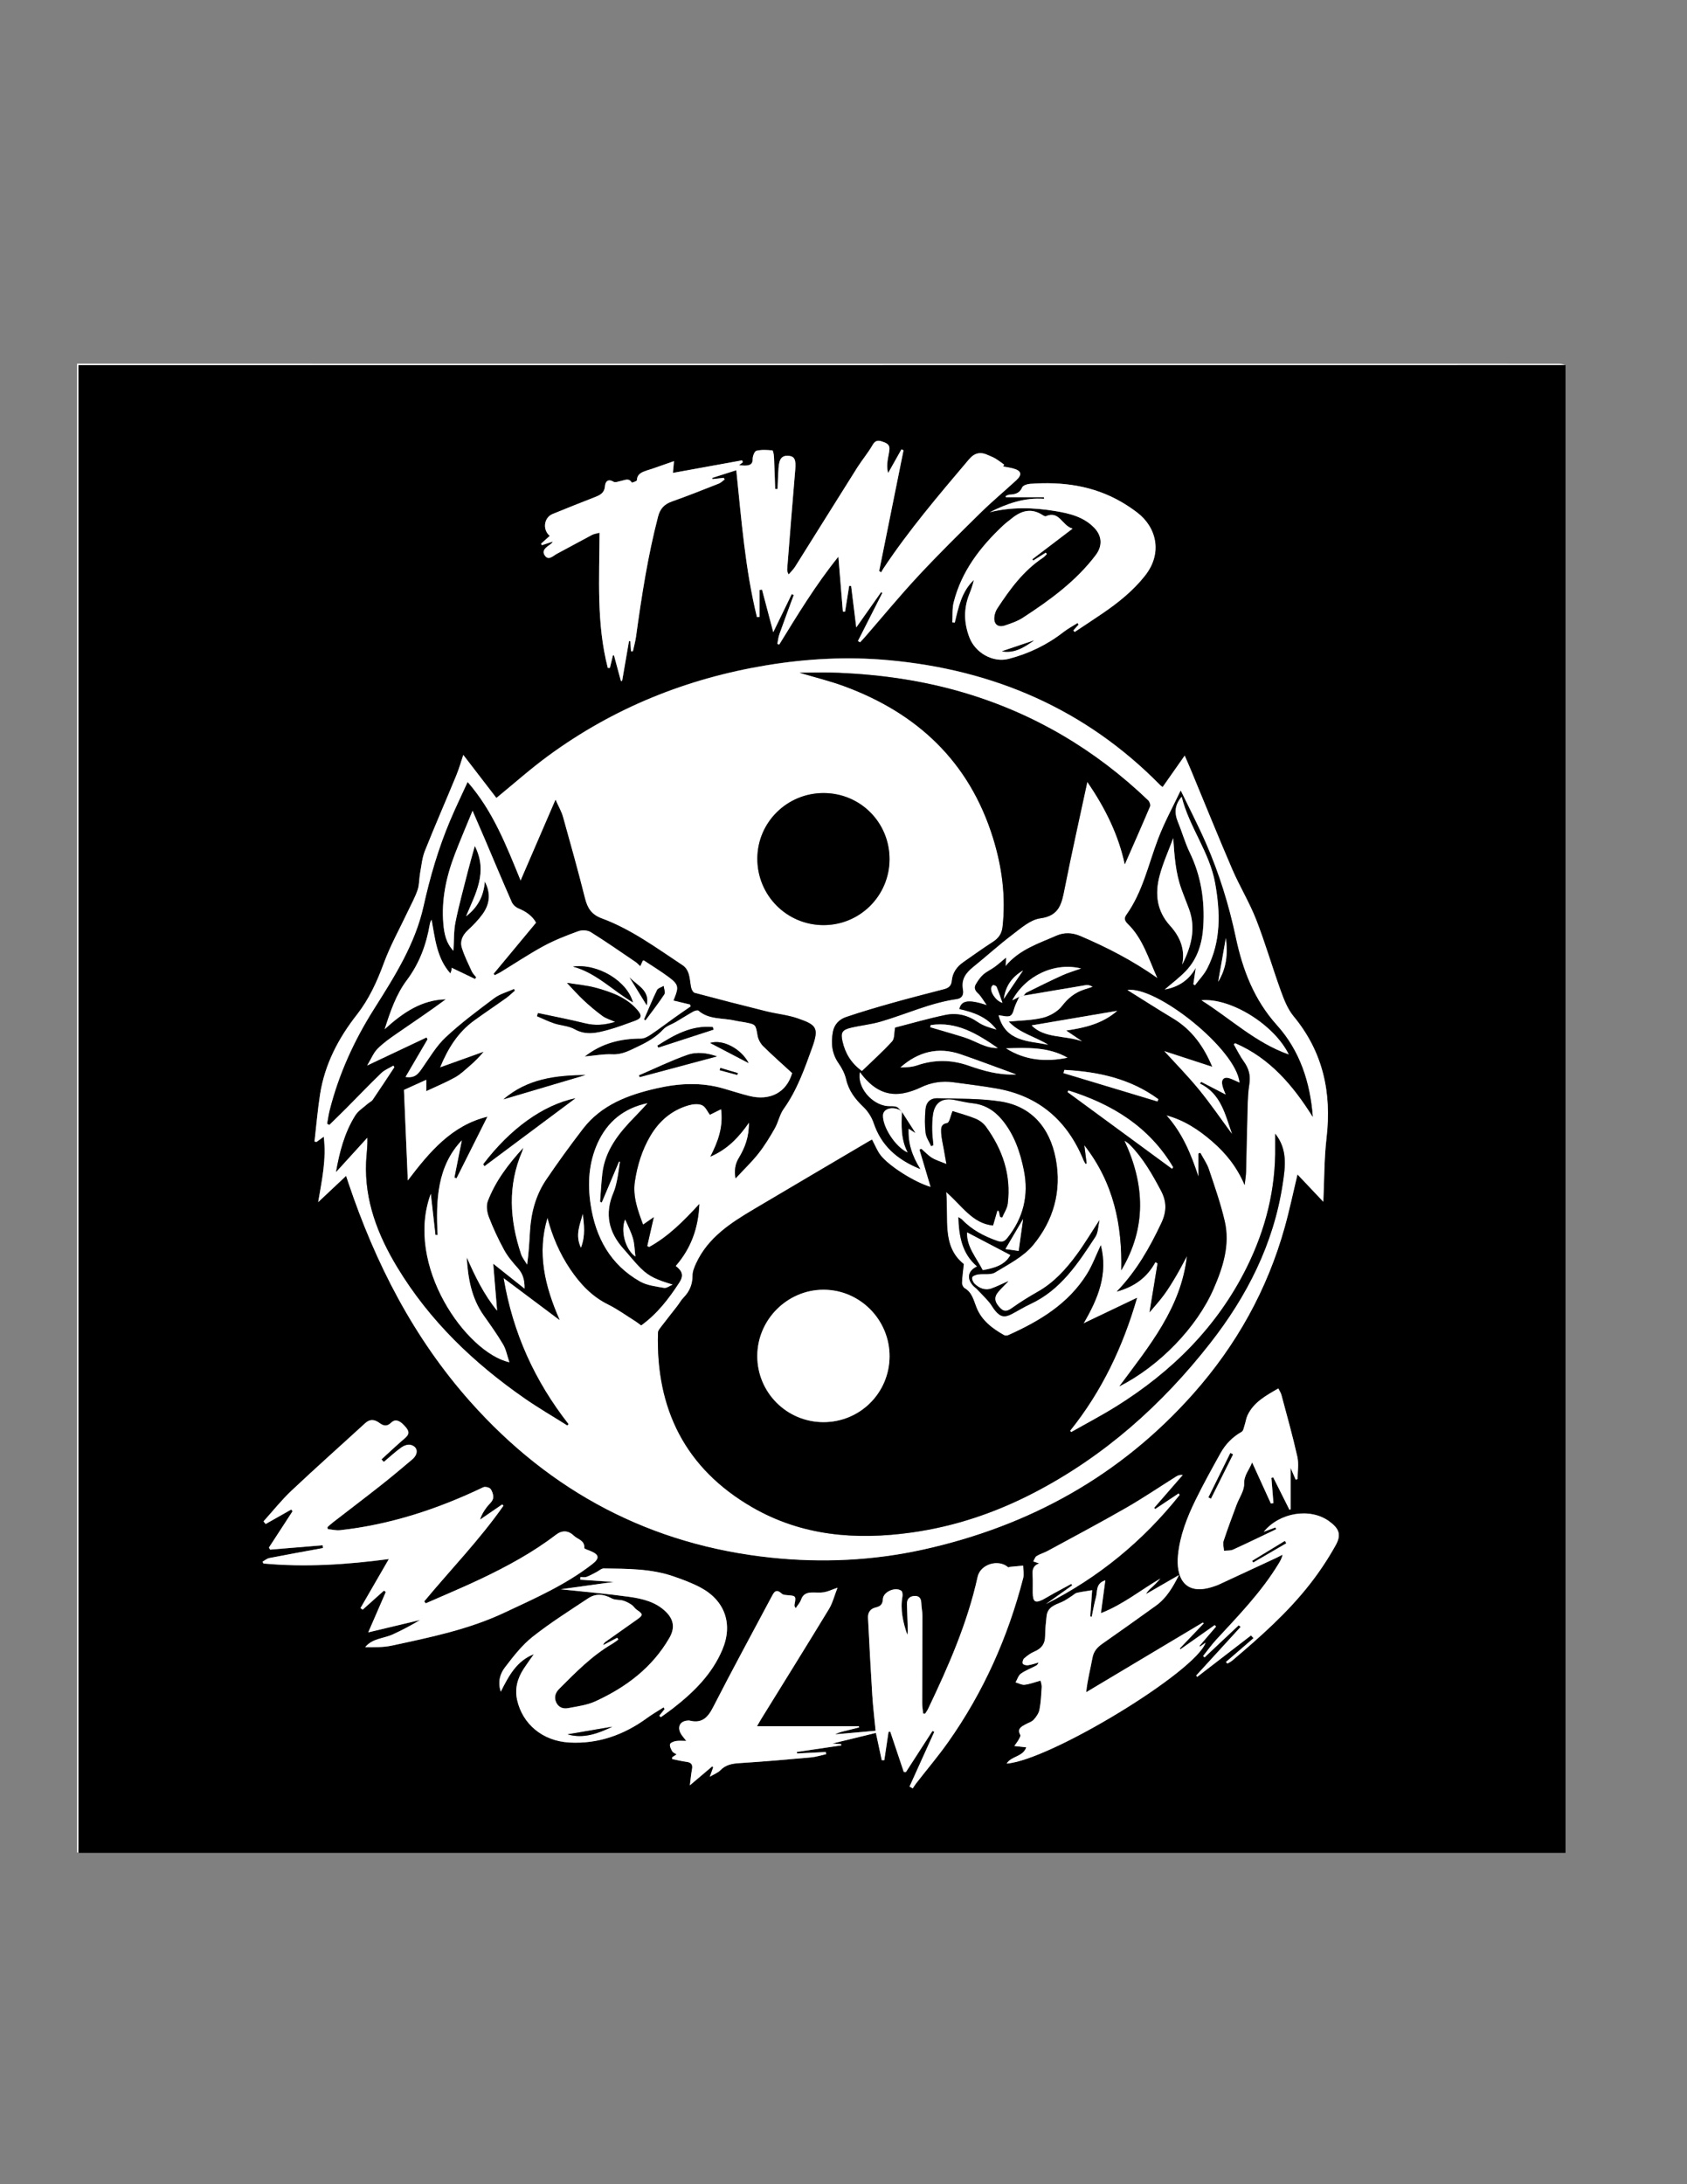
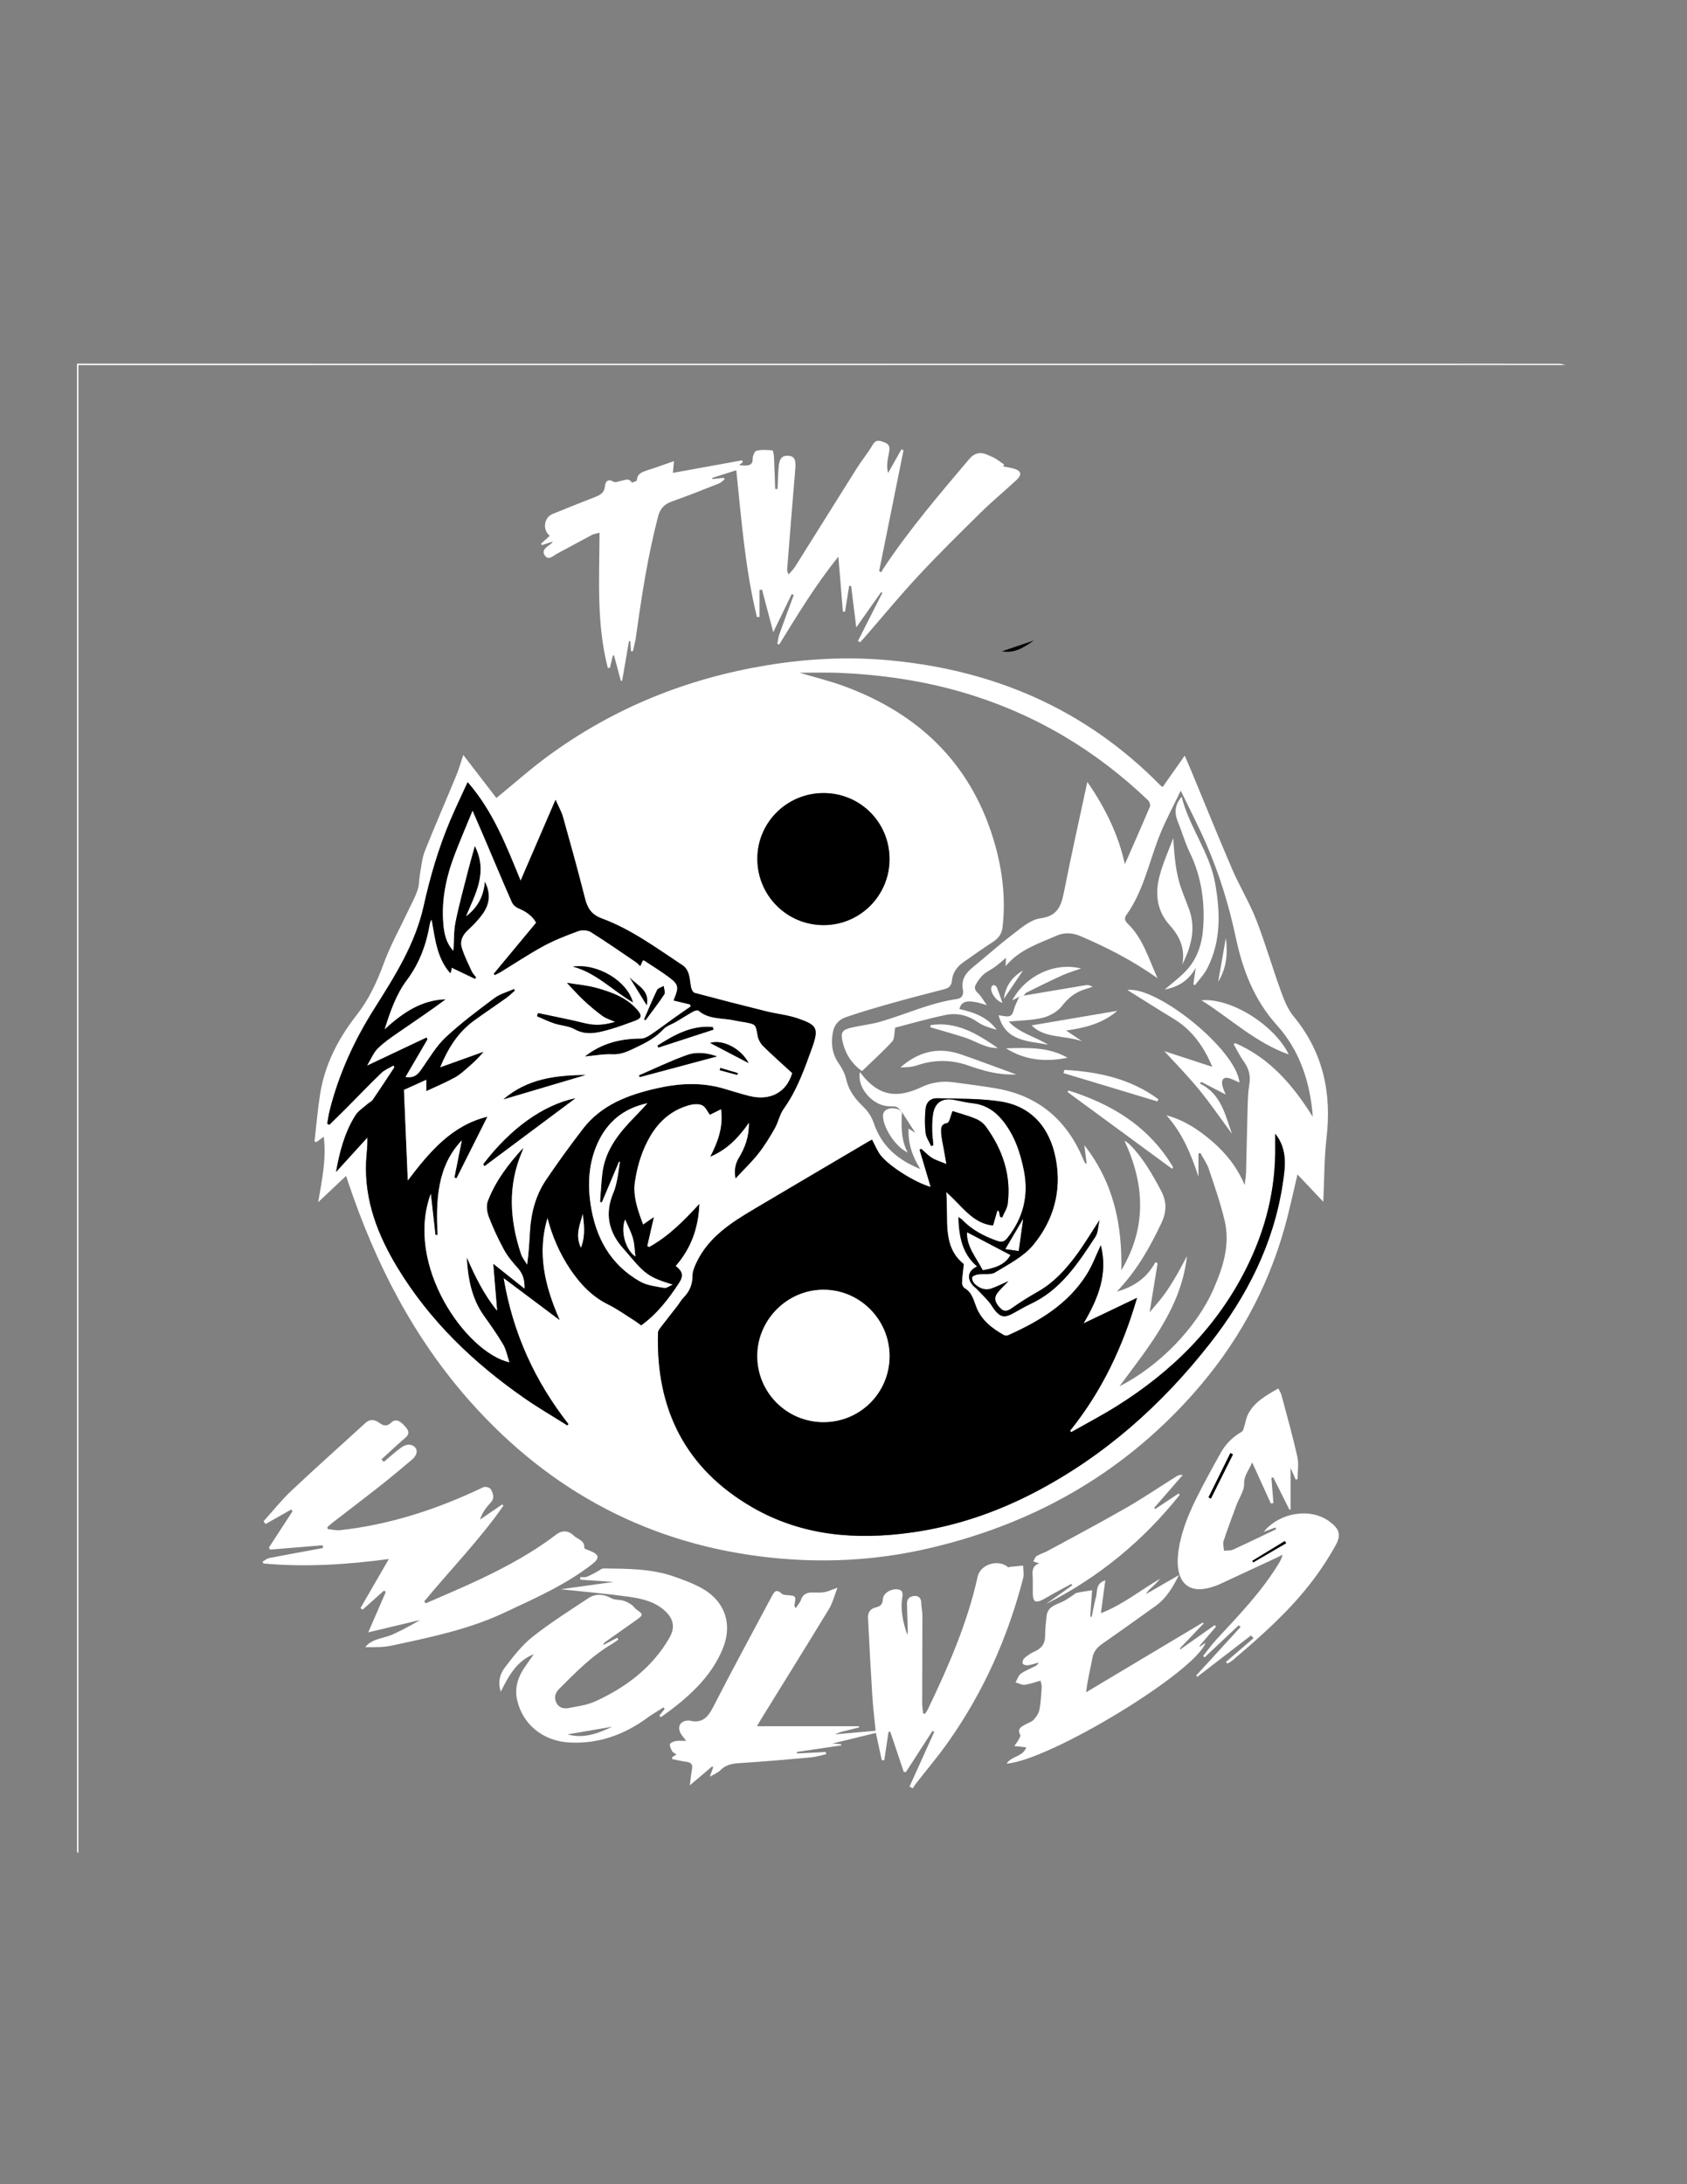
<svg xmlns="http://www.w3.org/2000/svg" xml:space="preserve" style="enable-background:new 0 0 612 792;" viewBox="0 0 612 792" y="0px" x="0px" id="Layer_1" version="1.1">
  <rect x="0" y="0" width="612" height="792" fill="#808080" stroke="none" />
  <style type="text/css">
	.st0{fill:#FFFFFF;}
</style>
  <g>
    <g>
-       <path d="M567.93,132.36c0,179.83,0,359.67,0,539.5c-179.83,0-359.66,0-539.5,0c0.01-1.08,0.01-2.16,0.01-3.25    c0-177.57,0-355.13,0-532.7c0-1.13,0-2.26,0-3.54c1.4,0,2.48,0,3.55,0c93.07,0,186.13,0,279.2,0    C396.78,132.37,482.35,132.37,567.93,132.36z M421.77,285.39c-0.48-0.39-0.68-0.52-0.85-0.7c-27.13-27.6-60.42-41.88-98.62-45.34    c-14.81-1.34-29.58-0.57-44.27,1.86c-28.94,4.79-55.45,15.47-79.13,32.82c-6.48,4.74-12.49,10.12-18.82,15.28    c-3.99-5.19-8.16-10.61-12.01-15.61c-0.73,2.15-1.48,4.87-2.55,7.46c-3.76,9.12-7.72,18.16-11.37,27.32    c-1.02,2.55-1.26,5.42-1.76,8.16c-0.36,2-0.25,4.13-0.89,6.02c-0.9,2.65-2.29,5.14-3.49,7.69c-2.96,6.29-6.4,12.42-8.79,18.92    c-2.46,6.7-5.37,13.04-9.76,18.64c-6.72,8.57-11.64,17.99-13.34,28.83c-0.89,5.68-1.36,11.43-2.02,17.14    c0.24,0.05,0.48,0.1,0.71,0.16c0.76-0.54,1.51-1.08,2.64-1.9c1.02,8.17-0.67,15.69-2.02,23.72c3.55-3.34,6.78-6.36,10.13-9.52    c0.36,1.08,0.59,1.79,0.82,2.49c9.84,29.25,23.67,56.3,44.34,79.5c29.11,32.67,65.38,51.84,108.95,56.43    c18.52,1.95,37.08,1.1,55.35-2.95c38.54-8.55,71.54-26.83,97.87-56.49c15.6-17.58,26.83-37.68,33.17-60.38    c1.78-6.38,3.13-12.87,4.63-19.13c3.07,3.25,6.3,6.66,9.37,9.91c0.37-7.93,0.29-15.6,1.17-23.15c1.9-16.38-1.24-31.15-11.96-44.1    c-2.14-2.59-3.47-6-4.64-9.23c-3.1-8.56-5.61-17.34-8.93-25.82c-2.44-6.24-5.99-12.03-8.65-18.19    c-5.12-11.87-9.95-23.86-14.91-35.8c-0.74-1.78-1.53-3.55-2.36-5.48C427.02,277.93,424.45,281.58,421.77,285.39z M267.11,170.51    c1.88,18.03,3.22,35.87,7.5,53.29c0.31-0.02,0.61-0.04,0.92-0.06c0-3.26,0-6.52,0-9.78c0.31-0.04,0.61-0.09,0.92-0.13    c1.3,4.92,2.6,9.84,4.08,15.43c2.45-5.03,4.57-9.41,6.7-13.79c0.24,0.11,0.49,0.21,0.73,0.32c-1.74,4.72-3.51,9.42-5.19,14.16    c-0.41,1.14-0.52,2.39-0.77,3.59c0.23,0.06,0.46,0.13,0.7,0.19c6.65-10.78,13.21-21.63,21.45-31.85    c0.57,6.97,1.1,13.45,1.63,19.93c0.26,0.01,0.52,0.01,0.79,0.02c0.5-3.12,1-6.25,1.5-9.37c0.24,0.02,0.47,0.04,0.71,0.06    c0.59,4.81,1.19,9.62,1.86,15.02c3.25-4.61,6.13-8.7,9.02-12.8c0.15,0.09,0.29,0.19,0.44,0.28c-2.95,5.82-5.9,11.63-8.86,17.45    c0.26,0.15,0.51,0.3,0.77,0.45c0.55-0.58,1.12-1.15,1.65-1.76c6.49-7.46,12.78-15.11,19.52-22.35    c7.31-7.85,14.96-15.39,22.61-22.91c4.15-4.08,8.65-7.8,12.92-11.75c2.22-2.05,1.81-3.46-1.15-4.25    c-1.19-0.32-2.43-0.49-3.64-0.73c0.13-0.22,0.25-0.44,0.38-0.66c-1.06-0.75-2.09-1.54-3.2-2.22c-0.77-0.47-1.65-0.76-2.48-1.16    c-2.88-1.38-5.04-0.96-7.1,1.48c-10.86,12.83-21.77,25.61-31.09,39.65c-0.28,0.42-0.51,0.87-0.76,1.31    c-0.24-0.16-0.48-0.33-0.72-0.49c2.94-14.59,5.88-29.18,8.83-43.78c-0.25-0.11-0.5-0.22-0.75-0.33c-1.61,2.86-3.22,5.73-4.83,8.59    c-0.45-1.56-0.38-3-0.21-4.43c0.17-1.39,0.56-2.77,0.68-4.16c0.16-1.98-1.45-2.45-2.86-2.9c-1.36-0.44-2.35-0.26-3.24,1.3    c-1.64,2.88-3.82,5.44-5.6,8.25c-7.54,11.95-15,23.95-22.52,35.91c-0.64,1.02-1.56,1.87-2.35,2.8c-0.51-0.93-0.55-1.51-0.51-2.08    c0.96-12.01,1.88-24.03,2.92-36.04c0.29-3.32-0.19-4.68-2.28-4.88c-2.5-0.24-3.53,0.89-3.78,4.32c-0.18,2.56-0.25,5.13-0.37,7.7    c-0.29,0-0.57,0.01-0.86,0.01c-0.14-3.86-0.24-7.72-0.43-11.58c-0.04-0.85-0.31-2.4-0.59-2.43c-1.92-0.18-3.95-0.32-5.79,0.14    c-0.69,0.17-1.38,1.96-1.35,3c0.04,1.76-0.89,2.19-2.22,2.34c-0.84,0.09-1.72-0.06-2.73-0.11c0.56-0.44,0.96-0.75,1.36-1.06    c-0.08-0.24-0.15-0.47-0.23-0.71c-8.32,1.51-16.64,3.02-25.12,4.56c0.15-1.62,0.29-3.12,0.39-4.26c-2.91,1.02-5.43,1.91-7.95,2.78    c-0.63,0.22-1.28,0.37-1.9,0.59c-1.74,0.63-3.5,1.17-3.6,3.57c-0.01,0.31-1.81,0.9-1.86,0.82c-1.05-1.76-2.45-0.88-3.78-0.62    c-0.95,0.18-2.18,0.72-2.83,0.33c-2.13-1.28-2.99,0.09-3.12,1.59c-0.21,2.54-1.86,3.28-3.77,4.03c-5.1,2-10.19,4-15.25,6.08    c-3.09,1.27-3.74,5.66-1,7.92c-1.07,0.96-2.11,1.9-3.15,2.83c0.09,0.18,0.18,0.37,0.28,0.55c1.32-0.43,2.64-0.86,3.96-1.3    c-0.23,0.49-0.55,0.74-0.88,0.98c-1.44,1.03-3.34,2.22-1.96,4.13c1.36,1.88,2.97,0.02,4.32-0.68c4.26-2.24,8.46-4.6,12.72-6.84    c0.81-0.42,1.78-0.52,2.77-0.8c-0.08,16.65-1.14,33.01,2.99,49c0.25,0.01,0.51,0.01,0.76,0.02c0.36-1.51,0.72-3.02,1.09-4.53    c0.14,0,0.27,0.01,0.41,0.01c0.83,3.08,1.66,6.16,2.49,9.24c0.15-0.01,0.3-0.03,0.45-0.04c0.83-4.82,1.66-9.63,2.5-14.45    c0.16,0.03,0.32,0.07,0.48,0.1c0.08,1.2,0.15,2.41,0.23,3.61c0.23,0,0.47,0,0.7,0c0.38-1.76,0.88-3.51,1.13-5.29    c2.03-14.64,4.27-29.23,8-43.56c0.76-2.92,2.31-4.49,5.08-5.47c5.71-2.01,11.33-4.26,16.97-6.48c0.78-0.31,1.4-0.99,2.1-1.5    c-0.11-0.19-0.22-0.38-0.33-0.57c-1.37,0.15-2.74,0.3-4.11,0.45c-0.03-0.14-0.05-0.28-0.08-0.42    C261.35,172.34,264.34,171.39,267.11,170.51z M329.96,647.81c0.39,0.23,0.78,0.45,1.17,0.68c0.41-0.61,0.79-1.25,1.24-1.83    c3.88-4.99,7.98-9.81,11.62-14.97c12.79-18.1,21.67-38.03,27.21-59.46c0.36-1.41,0-3.01-0.02-4.52c-1.57,0.14-3.15,0.28-4.72,0.44    c-0.23,0.02-0.45,0.14-0.66,0.21c-3.49-3.16-10.1-1.21-11.12,3.38c-3.71,16.83-10.59,32.46-17.97,47.9    c-0.3,0.63-0.73,1.19-1.1,1.78c-0.24-0.03-0.47-0.05-0.71-0.08c-0.12-1.24-0.34-2.49-0.34-3.73c0.01-10.57,0.08-21.13,0.08-31.7    c0-1.57-0.36-3.13-0.41-4.7c-0.05-1.63-0.81-2.56-2.41-2.5c-1.73,0.07-2.81,1.03-2.78,2.86c0.06,3.24,0.22,6.49,0.3,9.73    c0.01,0.49-0.12,0.99-0.19,1.48c-1.56-4.57-2.61-9.12-1.75-13.9c0.12-0.67-0.02-1.79-0.45-2.08c-2.18-1.48-6.52,0.41-6.64,3.03    c-0.09,2.05-1.02,2.69-2.72,3.08c-1.9,0.44-2.77,1.88-2.68,3.71c0.46,9.39,0.96,18.78,1.55,28.16c0.26,4.2,0.78,8.38,1.2,12.81    c-5.04,0.45-9.85,0.88-14.66,1.3c1.38-0.76,2.82-1.06,4.26-1.4c1.48-0.35,2.95-0.75,4.43-1.12c-0.03-0.14-0.07-0.29-0.1-0.43    c-12.13,0-24.26,0-36.95,0c0.72-1.25,1.1-1.95,1.52-2.62c8.21-13.29,16.48-26.54,24.59-39.89c1.32-2.18,1.94-4.78,3.09-7.71    c-2.18,0.75-3.51,1.41-4.92,1.65c-1.46,0.24-2.99,0.04-4.49,0.09c-1.8,0.05-3.14,0.67-3.8,2.58c-0.39,1.12-1.29,2.07-1.96,3.1    c-0.44-0.59-0.49-0.92-0.43-1.24c0.59-3.16,0.52-3.24-2.52-3.47c-0.73-0.06-1.65-0.11-2.11-0.55c-2.18-2.06-2.92-0.33-3.77,1.27    c-7.06,13.27-14.27,26.47-21.11,39.86c-1.95,3.82-4.12,6.03-8.56,4.89c-0.23-0.06-0.5-0.02-0.75,0c-2.51,0.18-3.7,2.05-2.62,4.36    c0.5,1.06,1.38,1.94,2.17,3.01c-1.32,0-2.56-0.14-3.75,0.05c-0.79,0.13-2,0.61-2.13,1.15c-0.18,0.76,0.34,1.79,0.8,2.57    c0.29,0.49,1,0.73,1.56,1.11c-0.59,0.39-1.08,0.72-1.58,1.05c0,0.22,0,0.44,0,0.66c1.72,0.34,3.44,0.77,5.18,1    c1.67,0.22,2.34,0.94,2.01,2.67c-0.33,1.69-0.47,3.42-0.78,5.84c2.98-2.52,5.54-4.69,8.11-6.86c0.12,0.11,0.23,0.22,0.35,0.34    c-0.32,0.89-0.63,1.78-1.22,3.41c1.69-1.01,2.97-1.46,3.82-2.34c1.96-2.03,4.3-2.44,6.99-2.6c8.63-0.54,17.24-1.3,25.85-2.07    c1.88-0.17,3.71-0.78,5.56-1.18c-0.05-0.26-0.1-0.51-0.15-0.77c-3.47,0.17-6.93,0.34-10.4,0.52c-0.03-0.18-0.05-0.37-0.08-0.55    c5.36-0.79,10.73-1.58,16.09-2.37c-0.01-0.15-0.02-0.3-0.03-0.45c-0.92-0.07-1.83-0.14-3.14-0.24c5.5-1.34,10.61-2.59,15.74-3.84    c0.7,3.27,1.41,6.59,2.13,9.91c0.31-0.01,0.62-0.02,0.92-0.02c0.51-3.42,1.02-6.84,1.53-10.26c0.21-0.03,0.42-0.05,0.63-0.08    c1.63,4.86,3.26,9.72,4.9,14.59c0.26,0.02,0.53,0.03,0.79,0.05c3.21-4.97,6.42-9.94,9.63-14.91c0.22,0.11,0.43,0.22,0.65,0.33    C335.94,634.59,332.95,641.2,329.96,647.81z M154.43,581.38c-0.17-0.24-0.34-0.47-0.51-0.71c9.59-11.55,20.11-22.35,28.73-34.68    c-0.15-0.15-0.3-0.31-0.45-0.46c-2.68,1.83-5.36,3.66-8.03,5.5c0.5-1.75,1.4-3.1,2.35-4.42c0.78-1.07,2.03-1.99,2.34-3.17    c0.27-1.05-0.21-2.54-0.86-3.49c-0.4-0.58-1.99-0.98-2.66-0.65c-16.52,7.91-33.7,13.56-51.97,15.58    c-1.45,0.16-2.97-0.25-4.45-0.39c-0.04-0.24-0.09-0.48-0.13-0.72c0.67-0.58,1.3-1.2,2-1.73c5.72-4.43,11.49-8.8,17.18-13.28    c3.92-3.09,7.75-6.29,11.56-9.52c2.4-2.03,2.13-4.64-0.59-5.31c-0.99-0.24-2.43,0.3-3.33,0.94c-2.22,1.6-4.25,3.48-6.36,5.24    c-0.28-0.3-0.57-0.61-0.85-0.91c2.73-2.49,5.41-5.05,8.23-7.45c1.38-1.18,2.21-2.16,0.83-3.91c-2.05-2.61-3.93-3.52-5.49-2    c-1.61,1.57-2.85,1.22-4.34,0.13c-1.74-1.27-3.41-1.48-5.16,0.12c-8.9,8.15-17.92,16.16-26.7,24.44    c-3.65,3.44-6.79,7.42-10.17,11.15c0.26,0.32,0.51,0.64,0.77,0.96c3.09-1.75,6.19-3.5,9.28-5.25c0.16,0.21,0.33,0.41,0.49,0.62    c-2.86,4.39-5.71,8.77-8.57,13.16c0.14,0.25,0.28,0.5,0.42,0.75c6.36-0.52,12.72-1.05,19.08-1.57c0.04,0.33,0.08,0.67,0.12,1    c-6.49,1.2-13,2.36-19.48,3.63c-0.87,0.17-1.64,0.86-2.45,1.31c0.11,0.22,0.21,0.44,0.32,0.66c15.17,1.42,30.29,0.41,45.49-1.61    c-3.55,6.13-6.91,11.95-10.28,17.78c0.26,0.19,0.52,0.39,0.78,0.58c2.58-2.31,5.16-4.62,7.74-6.92c0.22,0.17,0.43,0.34,0.65,0.51    c-2.02,4.66-4.04,9.31-6.36,14.64c6.64-1.59,12.73-3.04,18.82-4.49c-3.27,1.95-6.56,3.69-9.94,5.24c-3.31,1.52-7.38,1.4-9.98,4.61    c3.29,0.03,6.57,0.1,9.68-0.57c13.86-2.98,27.78-5.82,40.74-11.91c11.05-5.19,22.26-10.09,31.99-17.66    c2.73-2.13,2.48-3.45-0.83-4.78c-0.75-0.3-2.12-0.74-2.1-1.03c0.2-2.8-2.42-3.13-3.79-4.46c-2.02-1.97-4.27-2.05-6.53-0.32    c-8.43,6.46-17.72,11.46-27.26,16C167.82,575.66,161.09,578.44,154.43,581.38z M193.66,599.82c-1.23,1.77-2.52,3.51-3.69,5.32    c-2.26,3.48-3.3,7.23-2.35,11.38c1.97,8.64,9.19,14.77,18.84,15.33c10.49,0.61,19.9-2.75,28.35-8.93    c1.89-1.38,3.95-2.55,5.93-3.81c0.12,0.21,0.24,0.42,0.36,0.62c-0.64,0.81-1.28,1.61-1.92,2.42c0.18,0.18,0.37,0.35,0.55,0.53    c1.45-1.05,2.93-2.07,4.34-3.17c7.51-5.82,14.2-12.36,17.98-21.3c3.94-9.31,0.95-17.87-7.98-22.58c-3.14-1.66-6.52-2.91-9.88-4.06    c-8.15-2.78-16.67-2.7-25.14-2.83c-0.9-0.01-1.8,0.88-2.71,1.34c-1.19,0.6-2.34,1.28-3.58,1.73c-0.65,0.23-1.46,0.04-2.2,0.04    c-0.01,0.33-0.03,0.65-0.04,0.98c4.04,0.27,8.08,0.53,12.11,0.8c-6.3,0.87-12.54,1.74-19.24,2.66c8.68,0.93,16.77,1.61,24.81,2.73    c4.92,0.69,9.85,1.85,13.56,5.63c2.76,2.82,3.05,5.86,1.08,9.27c-6.24,10.81-15.73,17.9-26.81,22.99    c-3.02,1.39-6.52,1.83-9.84,2.47c-1.77,0.34-3.51-0.13-4.4-2.03c-0.92-1.95-0.26-3.61,1.11-4.99    c5.94-5.95,11.82-11.96,19.16-16.26c0.79-0.46,1.51-1.05,2.26-1.57c-0.13-0.22-0.27-0.44-0.4-0.66c-1.7,0.89-3.41,1.78-5.11,2.67    c0.2-0.66,0.57-0.98,0.97-1.27c3.8-2.69,7.61-5.36,11.4-8.06c2.17-1.54,2.11-1.96-0.16-3.47c-0.72-0.48-1.18-1.35-1.9-1.83    c-0.93-0.62-1.95-1.18-3.01-1.49c-1.38-0.4-3.02-0.18-4.22-0.83c-2.92-1.58-5.78-1.84-8.5-0.03c-6.84,4.54-13.82,8.94-20.24,14.02    c-3.84,3.04-6.96,7.1-9.97,11.04c-1.75,2.29-2.68,5.22-1.51,8.81C184.6,607.56,187.46,602.24,193.66,599.82z M378.69,180.28    c0.03,0.2,0.07,0.41,0.1,0.61c-7.1-0.53-13.48,1.73-19.69,4.85c7.91-1.94,15.84-1.73,23.76-0.41c5.19,0.86,10.31,2.09,14.15,6.1    c2.87,3,2.97,6.62,0.49,9.89c-7.16,9.45-16.58,16.29-26.36,22.66c-1.98,1.29-4.34,2.08-6.6,2.85c-2.5,0.84-4.11-0.53-3.81-3.14    c0.12-1.04,0.49-2.15,1.06-3.02c4.58-6.98,9.47-13.7,16.58-18.42c0.53-0.35,0.95-0.88,1.42-1.33c-0.13-0.17-0.27-0.33-0.4-0.5    c-1.52,0.95-3.03,1.9-4.55,2.85c-0.1-0.16-0.21-0.31-0.31-0.47c4.68-3.57,9.37-7.14,14.58-11.1c-3.88-1.1-4.77-6.67-9.7-4.5    c-0.27,0.12-0.81-0.18-1.15-0.41c-4.07-2.65-7.73-1.62-11.2,1.2c-1.03,0.84-2.12,1.62-3.09,2.53    c-8.32,7.79-15.12,16.61-17.98,27.88c-0.59,2.33-0.35,4.87-0.49,7.31c0.29,0.03,0.58,0.05,0.88,0.08    c1.34-5.6,2.49-11.29,6.93-15.48c-0.4,1.75-0.97,3.45-1.64,5.1c-2.12,5.28-1.99,10.53,0.04,15.79c2.13,5.54,8.51,9.23,14.32,7.7    c7.19-1.89,13.85-5.06,19.76-9.68c1.6-1.25,3.42-2.2,5.14-3.29c0.12,0.19,0.24,0.39,0.36,0.58c-0.64,0.71-1.27,1.41-1.91,2.12    c0.17,0.18,0.33,0.36,0.5,0.54c3.36-2.23,6.74-4.43,10.07-6.71c5.73-3.91,11.11-8.21,15.44-13.69c6.64-8.4,3.97-17.73-2.79-22.88    c-1.78-1.36-3.65-2.62-5.58-3.75c-10.37-6.07-21.68-7.56-33.43-6.67c-0.98,0.07-2.45,0.56-2.75,1.27    c-0.95,2.2-2.63,2.54-4.63,2.64c-0.47,0.02-0.93,0.35-1.39,0.54c0.03,0.13,0.07,0.26,0.1,0.38    C369.5,180.28,374.09,180.28,378.69,180.28z M449.37,589.34c0.23,0.2,0.47,0.39,0.7,0.59c-5.37,5.88-10.74,11.75-16.12,17.63    c0.12,0.16,0.25,0.33,0.37,0.49c6.5-5.01,13.01-10.02,19.51-15.02c0.3,0.33,0.61,0.65,0.91,0.98c-3.33,2.88-6.66,5.76-10,8.64    c0.18,0.19,0.36,0.38,0.54,0.58c0.62-0.39,1.3-0.7,1.85-1.17c10.04-8.52,19.92-17.23,28.06-27.64c3.46-4.43,6.61-9.18,9.35-14.08    c2.17-3.89,1.24-6.1-2.38-8.73c-6.82-4.95-17.95-3.22-23.7,3.84c1.53-0.57,2.88-1.08,4.23-1.58c0.09,0.21,0.18,0.42,0.27,0.64    c-5.19,2.48-10.36,5-15.6,7.38c-0.97,0.44-2.2,0.31-3.32,0.44c-0.08-1.18-0.51-2.48-0.16-3.53c1.44-4.41,3.09-8.75,4.7-13.1    c0.95-2.56,2.82-5.12,2.76-7.64c-0.08-3.17,1.78-4.94,2.9-7.78c2.42,5.31,4.61,10.11,6.8,14.91c0.31-0.05,0.62-0.11,0.93-0.16    c-0.25-3.04-0.49-6.07-0.74-9.11c0.21-0.08,0.43-0.16,0.64-0.25c1.97,3.93,3.95,7.86,5.92,11.8c0.13-0.06,0.26-0.11,0.4-0.17    c0-4.8,0-9.6,0-15.03c0.8,1.84,1.33,3.05,1.86,4.27c0.23-0.07,0.45-0.14,0.68-0.21c0-2.71,0.49-5.53-0.09-8.11    c-1.69-7.52-3.79-14.95-5.77-22.4c-0.22-0.82-0.74-1.56-1.13-2.35c-4.54,2.62-8.92,4.99-11.16,9.72    c-0.54,1.13-0.68,2.45-1.08,3.65c-0.28,0.83-0.45,2.02-1.06,2.36c-3.3,1.86-5.84,4.45-7.64,7.7c-3.11,5.58-6.21,11.18-9.03,16.91    c-3.11,6.35-5.71,12.95-6.42,20.06c-0.77,7.76,2.11,15.14,13.02,11.38c0.55-0.19,1.11-0.35,1.64-0.6    c6.92-3.2,13.84-6.42,20.76-9.64c0.85-0.4,1.68-0.84,2.52-1.27c-0.28,1.36-0.88,2.33-1.47,3.31    c-6.22,10.26-14.54,18.79-22.61,27.53c-1.71,1.85-3.17,3.93-4.75,5.91c0.18,0.16,0.36,0.33,0.53,0.49    C441.11,597.09,445.24,593.21,449.37,589.34z M372.3,633.59c-1.21,3.5-5.41,3.11-7.09,5.86c15.71-1.17,68.57-33.3,72.17-43.84    c-0.72,0.51-1.36,0.96-2.01,1.42c-0.06-0.09-0.11-0.18-0.17-0.28c1.99-2.33,3.99-4.65,5.98-6.98c-0.17-0.17-0.34-0.34-0.51-0.52    c-4.14,2.92-8.28,5.84-12.42,8.76c-0.07-0.1-0.15-0.21-0.22-0.31c2.89-3.03,5.78-6.06,8.68-9.09c-0.12-0.1-0.24-0.19-0.36-0.29    c-14.1,8.42-28.19,16.84-42.29,25.26c0.48-4.57,1.55-8.49,2.28-12.47c0.43-2.37,1.72-3.81,3.57-5.1    c6.53-4.57,13.03-9.18,19.49-13.84c3.72-2.68,6.01-6.49,8.32-11.08c-4.35,2.51-8.15,4.7-11.95,6.89c0.68-1.29,1.72-2.06,2.66-2.94    c0.9-0.84,1.71-1.78,2.56-2.68c-7.18,4.18-13.54,9.44-21.58,12.55c0.52-3.93,1.01-7.6,1.59-11.91c-3.61,1.15-2.79,4.08-3.38,6.11    c-0.67,2.33-1.05,4.74-1.55,7.11c-0.17-0.03-0.35-0.06-0.52-0.1c0.22-3.19,0.45-6.39,0.67-9.54c-2.03,0.34-3.81,0.57-5.55,0.96    c-0.6,0.14-1.1,0.69-1.66,1.04c-1.27,0.79-2.47,1.73-3.83,2.3c-2.48,1.04-5.12,1.84-5.48,5.08c-0.26,2.39-0.52,4.8-0.53,7.21    c-0.01,2.9-1.34,4.6-3.95,5.69c-1.34,0.56-2.56,1.48-3.66,2.44c-0.44,0.38-0.73,1.49-0.49,1.93c0.24,0.43,1.29,0.65,1.92,0.56    c1.28-0.18,2.52-0.64,3.78-0.98c-0.22,0.59-0.54,0.95-0.93,1.16c-1.83,0.96-3.82,1.69-5.48,2.89c-0.92,0.66-1.29,2.07-1.91,3.14    c1.1,0.32,2.24,1,3.29,0.87c1.87-0.22,3.68-0.92,5.78-1.5c0.15,0.81,0.46,1.59,0.41,2.35c-0.18,2.73-0.29,5.49-0.81,8.16    c-0.26,1.33-1.18,2.65-2.12,3.68c-0.74,0.81-2,1.13-3.01,1.7c-1.48,0.83-3.06,1.58-1.83,3.81c0.2,0.36-0.31,1.17-0.6,1.71    c-0.37,0.67-0.86,1.28-1.56,2.3C369.67,633.31,370.85,633.43,372.3,633.59z M377.02,566.91c-1.95,0.57-2.6,2.03-2.45,4.14    c0.15,2.15,0.03,4.33,0.06,6.49c0.05,3.38,0.92,3.93,3.86,2.39c1.25-0.65,2.44-1.42,3.68-2.1c2.14-1.18,4.3-2.33,6.45-3.49    c0.11,0.18,0.22,0.36,0.32,0.53c-3.18,2.26-6.37,4.53-9.55,6.79c19.13-9.64,35.25-22.92,48.54-39.59    c-0.13-0.17-0.27-0.35-0.4-0.52c-2.83,1.88-5.66,3.76-8.49,5.65c-0.11-0.15-0.22-0.31-0.34-0.46c3.45-3.97,6.9-7.94,10.35-11.9    c-1.04-0.13-1.76,0.17-2.42,0.58c-6.05,3.79-11.97,7.81-18.16,11.36c-9.36,5.37-18.91,10.42-28.39,15.58    c-1.31,0.71-2.79,1.11-4.05,1.89c-0.58,0.36-0.81,1.28-1.2,1.94C375.54,566.41,376.23,566.64,377.02,566.91z" />
      <path d="M567.93,132.36c-85.58,0.01-171.15,0.01-256.73,0.02c-93.07,0-186.13,0-279.2,0c-1.07,0-2.14,0-3.55,0    c0,1.28,0,2.41,0,3.54c0,177.57,0,355.13,0,532.7c0,1.08-0.01,2.16-0.01,3.25c-0.17-0.08-0.47-0.16-0.48-0.25    c-0.04-0.66-0.02-1.33-0.02-2c0-179.21,0-358.42,0-537.75c1.29,0,2.58,0,3.87,0c177.96,0,355.92,0,533.88,0.02    C566.43,131.88,567.18,132.2,567.93,132.36z" class="st0" />
      <path d="M421.77,285.39c2.68-3.81,5.24-7.46,8.01-11.39c0.83,1.93,1.62,3.69,2.36,5.48    c4.96,11.94,9.79,23.93,14.91,35.8c2.66,6.16,6.21,11.95,8.65,18.19c3.31,8.47,5.83,17.26,8.93,25.82    c1.17,3.23,2.5,6.64,4.64,9.23c10.72,12.95,13.86,27.72,11.96,44.1c-0.87,7.56-0.8,15.22-1.17,23.15    c-3.08-3.25-6.3-6.66-9.37-9.91c-1.5,6.26-2.85,12.75-4.63,19.13c-6.33,22.7-17.56,42.8-33.17,60.38    c-26.33,29.66-59.33,47.94-97.87,56.49c-18.27,4.05-36.83,4.9-55.35,2.95c-43.57-4.59-79.83-23.76-108.95-56.43    c-20.67-23.2-34.5-50.24-44.34-79.5c-0.24-0.71-0.47-1.42-0.82-2.49c-3.36,3.15-6.58,6.18-10.13,9.52    c1.35-8.03,3.04-15.55,2.02-23.72c-1.13,0.81-1.89,1.35-2.64,1.9c-0.24-0.05-0.48-0.1-0.71-0.16c0.66-5.72,1.13-11.46,2.02-17.14    c1.7-10.85,6.62-20.26,13.34-28.83c4.39-5.61,7.3-11.94,9.76-18.64c2.39-6.51,5.82-12.63,8.79-18.92c1.2-2.55,2.59-5.04,3.49-7.69    c0.64-1.89,0.53-4.02,0.89-6.02c0.5-2.74,0.74-5.61,1.76-8.16c3.65-9.16,7.62-18.2,11.37-27.32c1.07-2.59,1.82-5.31,2.55-7.46    c3.85,5,8.02,10.42,12.01,15.61c6.32-5.16,12.34-10.54,18.82-15.28c23.69-17.35,50.2-28.03,79.13-32.82    c14.69-2.43,29.46-3.2,44.27-1.86c38.2,3.46,71.49,17.74,98.62,45.34C421.09,284.86,421.29,285,421.77,285.39z M327.19,403.23    l0.05,0.07c-0.65-0.66-1.2-1.61-1.99-1.91c-0.96-0.37-2.13-0.18-3.21-0.27c-5.92-0.53-11.26-7.07-10.07-12.4    c4.27,5.82,9.52,9.38,17.09,7.4c1.67-0.44,3.34-1.03,4.89-1.78c3.79-1.84,7.74-2.47,11.89-1.91c5.26,0.72,10.54,1.35,15.77,2.27    c15.4,2.72,25.68,11.71,31.52,26.04c0.18,0.44,0.47,0.84,0.71,1.26c0.12-0.05,0.24-0.1,0.37-0.14c-0.26-2.02-0.51-4.04-0.84-6.61    c10.69,13.66,13.78,28.99,13.41,45.37c9.25-15.49,8.56-31.13,1.14-47.01c0.9,0.5,1.57,1.05,2.17,1.67    c4.71,4.81,7.97,10.56,11.1,16.46c2.14,4.03,2.07,7.65,0.11,11.8c-4.18,8.82-8.9,17.23-16.15,24.8c6.52-1.81,11.03-5.2,14-10.68    c0.27,0.14,0.53,0.28,0.8,0.41c-0.97,5.91-1.93,11.82-2.91,17.77c1.7-2.03,3.61-4.1,5.26-6.36c1.62-2.2,3.04-4.56,4.43-6.92    c1.37-2.32,2.58-4.73,3.87-7.09c-2.1,18.69-13.57,32.51-24.49,47.21c14.48-7.35,28.01-21.29,34.14-35.3    c3.42-7.83,6.07-16,4.04-24.66c-1.49-6.36-3.66-12.56-5.74-18.76c-0.7-2.09-2.05-3.95-3.1-5.92c-0.23,0.09-0.46,0.18-0.69,0.27    c0,2.77,0,5.55,0,8.32c-2.67-8.12-5.83-15.79-11.61-22.21c6.43,1.73,11.76,5.25,16.68,9.51c4.88,4.24,8.89,9.14,11.71,15.78    c0.23-2.06,0.47-3.37,0.5-4.69c0.21-7.82,0.34-15.64,0.56-23.45c0.08-2.82,0.17-5.67,0.63-8.44c0.5-3.09-0.17-5.67-1.99-8.19    c-1.42-1.97-2.49-4.19-3.71-6.29c0.19-0.14,0.38-0.27,0.58-0.41c12.61,5.42,21.02,15.38,28.14,26.73    c-0.92-12.46-4.7-23.97-12.95-33.14c-8.38-9.31-12.49-20.1-15.01-31.98c-2.48-11.7-6.01-23.12-10.81-34.1    c-2.82-6.44-6.07-12.7-9.14-19.06c-2.68,5.67-5.91,11.5-8.23,17.66c-3.5,9.28-5.57,19.14-11.48,27.41    c-0.85,1.19-0.61,2.11,0.52,3.21c5.46,5.3,7.49,12.46,10.76,19.71c-9.13-6.43-18.36-11.14-27.93-15.24    c-2.91-1.24-5.86-1.42-8.71-0.15c-6.48,2.86-13.42,4.98-18.47,11.05c0.07-1.21,0.11-1.97,0.16-3.05    c-1.54,1.27-2.76,2.38-4.09,3.35c-1.34,0.98-2.91,1.67-4.14,2.76c-1.08,0.96-1.93,2.23-2.68,3.49c-0.71,1.2-0.39,2.22,0.75,3.26    c1.15,1.04,1.9,2.51,3.22,4.33c-6.75-2.2-9.24-1.7-9.97,1.4c5.23,1.16,10.12,2.89,13.53,7.5c-2.44-0.64-4.9-1.38-6.9-2.77    c-3.59-2.49-7.52-3.43-11.6-2.59c-6.39,1.32-12.67,3.16-18.34,4.61c-0.37,1.9-0.14,3.98-1.07,5c-3.44,3.77-7.27,7.19-10.97,10.76    c-3.99-2.92-6.08-6.5-7.05-10.77c-0.72-3.21-0.16-4.2,3.11-4.97c3.55-0.84,7.24-1.19,10.73-2.21c9.21-2.68,17.99-6.83,27.61-8.18    c2.05-0.29,2.53-1.75,2.21-3.48c-0.67-3.61,1.03-5.98,3.67-8.11c4.79-3.86,9.35-8.03,14.26-11.74c3.14-2.38,6.56-5.46,10.17-5.94    c6.85-0.91,7.72-5.24,8.77-10.52c2.55-12.89,5.44-25.7,8.28-38.95c6.63,9.56,11.42,19.55,13.6,29.87    c2.9-6.61,6.08-13.76,9.13-20.96c0.24-0.56-0.17-1.72-0.66-2.2c-19.19-18.38-41.42-31.54-66.95-39.08    c-14.76-4.36-29.85-6.52-45.18-7.18c-4.63-0.2-9.28-0.03-14.31-0.03c5.65,1.68,10.97,2.97,16.08,4.85    c26.71,9.81,45.55,27.53,54.1,55.11c3.24,10.46,4.69,21.25,3.44,32.26c-0.28,2.44-1.47,4.08-3.51,5.39    c-3.63,2.34-7.15,4.86-10.69,7.34c-2.35,1.65-3.94,3.84-4.19,6.77c-0.15,1.79-1.15,2.61-2.77,3.03    c-6.26,1.63-12.54,3.22-18.77,4.98c-5.66,1.59-11.32,3.24-16.88,5.14c-2.4,0.82-4.23,2.64-4.73,5.37    c-0.75,4.07-0.39,7.88,2.11,11.42c1.21,1.72,2.25,3.75,2.71,5.79c0.94,4.11,3.25,7.1,6.22,9.94c1.65,1.57,3.05,3.73,3.77,5.89    c2.78,8.25,8.52,13.28,16.89,16.68c-3.03-4.83-4.49-9.44-4.26-14.67c0.88,0.56,1.56,0.99,2.45,1.55    C330.3,408.07,328.74,405.65,327.19,403.23z M316.34,413.25c-0.09,0.05-0.46,0.22-0.8,0.42c-13.96,8.23-27.93,16.45-41.87,24.71    c-8.49,5.03-16.79,10.3-21.14,19.75c-0.63,1.36-1.28,2.88-1.27,4.33c0.01,3.21-1.04,5.81-3.26,8.07    c-0.91,0.93-1.56,2.13-2.36,3.17c-1.9,2.46-3.85,4.88-5.74,7.36c-0.5,0.66-1.18,1.44-1.2,2.18c-0.82,27.7,9.93,49.31,34.21,63.33    c17.99,10.39,37.6,11.96,57.77,9.14c15.69-2.19,30.52-7.21,44.55-14.5c25.38-13.2,46.27-31.79,63.8-54.19    c13.33-17.03,22.96-35.91,26.27-57.58c0.96-6.31,1.87-12.66-2.7-18.34c0,1.58-0.02,3.05,0,4.52c0.23,15.51-3.45,30.12-10.31,43.95    c-10.7,21.56-27.13,37.81-47.35,50.43c-5.31,3.32-10.88,6.22-16.34,9.32c-0.14-0.17-0.28-0.34-0.42-0.5    c11.53-14.33,19.2-30.57,24.29-48.2c-6.57,3.14-12.98,6.2-19.39,9.26c5.27-9,8.92-17.86,6.26-28.34    c-1.74,3.68-3.05,7.28-5.03,10.46c-6.76,10.84-17.21,17.08-28.5,22.15c-0.45,0.2-1.17,0.22-1.58,0    c-4.26-2.4-8.11-5.28-10.01-10.03c-1.04-2.59-1.56-5.43-4.31-7.01c-0.53-0.3-0.97-1.29-0.95-1.95c0.07-2.08,0.38-4.15,0.66-6.79    c-8.07-6.43-5.46-16.3-6.38-26.12c5.7,4.9,9.53,11.44,17,12.13c0.54-1.85,1.06-3.63,1.57-5.41c0.18,0.05,0.36,0.1,0.54,0.16    c0.15,0.7,0.3,1.41,0.45,2.11c0.24,0.09,0.49,0.17,0.73,0.26c0.7-1.67,1.83-3.28,2.04-5.01c1.31-10.42-1.86-19.66-7.95-27.99    c-0.89-1.21-2.31-2.25-3.71-2.83c-2.78-1.15-5.72-1.92-8.36-2.76c-0.66,1.58-1.1,4.2-1.95,4.34c-2.31,0.38-2.22,1.95-2.18,3.23    c0.06,2.12,0.62,4.22,0.98,6.33c0.26,1.55,0.54,3.09,0.93,5.3c-2.27-0.95-3.89-1.4-5.26-2.25c-1.4-0.87-2.56-2.14-3.82-3.23    c-0.22,0.08-0.44,0.16-0.66,0.24c1.31,4.42,2.63,8.83,4.03,13.55c-5.68-1.6-15.08-7.5-18.19-11.51    C318.21,417.31,317.46,415.34,316.34,413.25z M198.61,441.57c1.76,6.68,4.41,12.9,8.25,18.58c3.58,5.3,7.79,9.87,13.69,12.78    c3.46,1.71,6.63,4.02,9.92,6.08c0.75,0.47,1.44,1.04,2.13,1.54c5.84-4.23,10.02-9.71,13.8-15.51c1.63-2.51,1.2-4.07-1.3-6.02    c5.5-6.29,8.23-13.66,8.59-22.45c-5.69,6.19-11.21,11.76-18.17,15.59c-0.25-0.11-0.49-0.22-0.74-0.33    c0.77-3.38,1.54-6.75,2.39-10.49c-1.42,0.99-2.61,1.82-3.88,2.7c-1.88-5.08-3.81-10.17-2.97-15.71c0.88-5.77,2.58-11.32,5.56-16.4    c3.25-5.52,7.85-9.46,14.06-11.22c1.51-0.43,3.45-0.61,4.78,0.01c1.26,0.59,1.97,2.35,2.81,3.45c1.06-0.52,2.43-1.21,4.08-2.02    c0.85,6.51-1.1,11.76-3.9,17.21c6.14-2.64,10.22-6.9,14-12.34c0.09,5.17-1.44,9.15-3.7,12.88c-1.35,2.23-1.64,4.51-1.18,7.36    c2.97-3.2,5.86-5.96,8.31-9.06c2.24-2.84,4.14-5.97,5.93-9.12c1.26-2.22,1.72-4.95,3.18-6.99c4.86-6.79,7.59-14.55,10.36-22.24    c2.61-7.22,1.54-8.25-5.21-10.59c-3.66-1.26-7.62-1.62-11.4-2.56c-8.69-2.15-17.36-4.38-26.01-6.69    c-0.57-0.15-1.13-1.21-1.28-1.94c-0.59-2.9-0.38-6.29-3.15-8.11c-9.42-6.22-18.56-13-29.26-16.95c-3.72-1.37-5.2-3.71-6.1-7.29    c-2.48-9.88-5.23-19.71-7.98-29.52c-0.54-1.91-1.58-3.68-2.69-6.2c-4.39,10.17-8.46,19.58-12.67,29.33    c-5.17-12.59-10.01-25.2-19.21-35.73c-2.16,4.74-4.36,9.27-6.32,13.91c-4.24,10.03-7.28,20.44-9.64,31.07    c-3.06,13.78-10.58,25.6-17.95,37.25c-7.28,11.52-12.79,23.58-16.11,36.71c-0.41,1.61-0.62,3.26-0.92,4.89    c0.25,0.13,0.5,0.27,0.75,0.4c2.05-2.01,4.13-3.99,6.15-6.03c4.23-4.25,8.36-8.59,12.67-12.74c1.23-1.18,2.95-1.84,4.45-2.74    c0.13,0.21,0.25,0.43,0.38,0.64c-2.61,3.94-5.19,7.91-7.86,11.81c-0.44,0.64-1.3,0.99-1.91,1.53c-1.51,1.35-3.38,2.49-4.42,4.15    c-3.99,6.33-5.77,13.47-7.01,20.48c3.71-4.08,7.53-8.28,11.36-12.48c0.13,3.28-0.34,6.07-0.46,8.87    c-0.6,13.98,4.23,26.42,11.28,38.11c11.73,19.42,27.75,34.75,46.26,47.6c5.01,3.48,10.3,6.54,15.46,9.8    c0.13-0.16,0.27-0.31,0.4-0.47c-12.19-15.56-20.18-32.98-23.53-52.98c6.85,5.13,13.34,9.99,20.33,15.23    C197.6,466.32,194.73,454.33,198.61,441.57z M298.87,287.57c-13.28-0.06-24.08,10.56-24.13,23.73    c-0.05,13.35,10.67,24.14,24,24.15c13.23,0.01,23.94-10.67,23.95-23.9C322.71,298.25,312.15,287.63,298.87,287.57z M337.81,415.59    c0.26-0.12,0.52-0.23,0.78-0.35c-0.15-1.82-0.41-3.63-0.44-5.45c-0.02-1.91,0.01-3.84,0.31-5.72c0.67-4.3,3.37-6.07,7.68-5.24    c2.2,0.42,4.39,0.98,6.61,1.22c4.49,0.47,7.97,2.63,10.79,6.03c4.42,5.34,6.57,11.68,7.9,18.32c1.83,9.08-0.21,17.28-6.01,24.55    c-0.99,1.25-1.93,1.63-3.57,1.06c-4.87-1.68-9.29-4.01-12.9-7.77c-0.29-0.3-0.71-0.48-1.29-0.86c0.24,6.95,1.33,13.23,6.8,17.86    c-3.31,1.53-3.86,4.29-1.48,6.93c0.44,0.49,1.02,0.86,1.47,1.34c1.46,1.52,2.95,3.01,4.32,4.61c0.86,1,1.46,2.22,2.31,3.23    c1.86,2.21,3.34,2.48,5.92,1.15c2.28-1.19,4.47-2.57,6.8-3.65c11-5.09,17.27-14.78,23.56-24.38c0.98-1.5,0.94-3.67,1.49-6.03    c-3.05,4.65-5.53,8.83-8.41,12.72c-3.87,5.23-8.23,10.01-14.03,13.28c-3.1,1.75-6.13,3.63-9.03,5.69    c-1.61,1.14-2.89,1.89-4.53,0.22c-2.1-2.14-2.4-3.92-0.74-5.89c1.07-1.26,2.28-2.4,3.73-3.91c-2.36,1.04-4.19,1.96-6.11,2.66    c-2.37,0.86-4.45-0.05-6.16-1.65c-0.58-0.55-1.1-1.7-0.91-2.37c0.15-0.54,1.38-0.96,2.19-1.08c2.04-0.3,4.51,0.26,6.09-0.7    c4.86-2.96,10.31-5.7,13.83-9.94c7.38-8.89,10.43-19.54,8.21-31.23c-2.17-11.49-8.99-19.09-19.95-20.8    c-7.51-1.17-15.24-0.99-22.88-1.19c-2.69-0.07-4.2,1.43-4.43,4.13c-0.24,2.8-0.29,5.67,0.05,8.45    C335.98,412.46,337.1,414,337.81,415.59z" class="st0" />
      <path d="M267.11,170.51c-2.77,0.88-5.76,1.83-8.75,2.78c0.03,0.14,0.05,0.28,0.08,0.42c1.37-0.15,2.74-0.3,4.11-0.45    c0.11,0.19,0.22,0.38,0.33,0.57c-0.7,0.51-1.32,1.19-2.1,1.5c-5.63,2.22-11.26,4.46-16.97,6.48c-2.77,0.98-4.32,2.55-5.08,5.47    c-3.74,14.33-5.98,28.92-8,43.56c-0.25,1.78-0.74,3.53-1.13,5.29c-0.23,0-0.47,0-0.7,0c-0.08-1.2-0.15-2.41-0.23-3.61    c-0.16-0.03-0.32-0.07-0.48-0.1c-0.83,4.82-1.66,9.63-2.5,14.45c-0.15,0.01-0.3,0.03-0.45,0.04c-0.83-3.08-1.66-6.16-2.49-9.24    c-0.14,0-0.27-0.01-0.41-0.01c-0.36,1.51-0.72,3.02-1.09,4.53c-0.25-0.01-0.51-0.01-0.76-0.02c-4.13-15.99-3.07-32.36-2.99-49    c-0.99,0.27-1.97,0.37-2.77,0.8c-4.26,2.24-8.46,4.6-12.72,6.84c-1.35,0.71-2.97,2.56-4.32,0.68c-1.38-1.91,0.51-3.1,1.96-4.13    c0.33-0.24,0.65-0.49,0.88-0.98c-1.32,0.43-2.64,0.86-3.96,1.3c-0.09-0.18-0.18-0.37-0.28-0.55c1.04-0.94,2.08-1.87,3.15-2.83    c-2.74-2.26-2.09-6.65,1-7.92c5.06-2.08,10.16-4.09,15.25-6.08c1.92-0.75,3.57-1.48,3.77-4.03c0.12-1.5,0.99-2.87,3.12-1.59    c0.64,0.39,1.88-0.15,2.83-0.33c1.33-0.26,2.73-1.14,3.78,0.62c0.05,0.09,1.85-0.5,1.86-0.82c0.1-2.4,1.86-2.94,3.6-3.57    c0.62-0.22,1.27-0.37,1.9-0.59c2.52-0.87,5.04-1.76,7.95-2.78c-0.1,1.15-0.24,2.64-0.39,4.26c8.48-1.54,16.8-3.05,25.12-4.56    c0.08,0.24,0.15,0.47,0.23,0.71c-0.4,0.31-0.8,0.63-1.36,1.06c1.01,0.05,1.89,0.21,2.73,0.11c1.33-0.14,2.26-0.57,2.22-2.34    c-0.03-1.03,0.67-2.83,1.35-3c1.84-0.45,3.86-0.32,5.79-0.14c0.28,0.03,0.55,1.57,0.59,2.43c0.19,3.86,0.3,7.72,0.43,11.58    c0.29,0,0.57-0.01,0.86-0.01c0.12-2.57,0.18-5.14,0.37-7.7c0.25-3.43,1.28-4.55,3.78-4.32c2.08,0.2,2.56,1.57,2.28,4.88    c-1.04,12.01-1.96,24.03-2.92,36.04c-0.05,0.57-0.01,1.15,0.51,2.08c0.79-0.93,1.71-1.78,2.35-2.8    c7.53-11.96,14.98-23.96,22.52-35.91c1.77-2.81,3.95-5.37,5.6-8.25c0.89-1.56,1.88-1.74,3.24-1.3c1.41,0.46,3.02,0.92,2.86,2.9    c-0.11,1.4-0.5,2.77-0.68,4.16c-0.18,1.42-0.24,2.86,0.21,4.43c1.61-2.86,3.22-5.73,4.83-8.59c0.25,0.11,0.5,0.22,0.75,0.33    c-2.94,14.59-5.88,29.18-8.83,43.78c0.24,0.16,0.48,0.33,0.72,0.49c0.25-0.44,0.48-0.89,0.76-1.31    c9.31-14.04,20.23-26.82,31.09-39.65c2.06-2.44,4.22-2.86,7.1-1.48c0.82,0.39,1.7,0.68,2.48,1.16c1.11,0.68,2.14,1.47,3.2,2.22    c-0.13,0.22-0.25,0.44-0.38,0.66c1.21,0.24,2.45,0.41,3.64,0.73c2.96,0.79,3.37,2.2,1.15,4.25c-4.28,3.95-8.77,7.68-12.92,11.75    c-7.65,7.52-15.3,15.06-22.61,22.91c-6.74,7.23-13.03,14.88-19.52,22.35c-0.53,0.61-1.1,1.17-1.65,1.76    c-0.26-0.15-0.51-0.3-0.77-0.45c2.95-5.82,5.9-11.63,8.86-17.45c-0.15-0.09-0.29-0.19-0.44-0.28c-2.88,4.09-5.77,8.19-9.02,12.8    c-0.67-5.39-1.26-10.21-1.86-15.02c-0.24-0.02-0.47-0.04-0.71-0.06c-0.5,3.12-1,6.25-1.5,9.37c-0.26-0.01-0.52-0.01-0.79-0.02    c-0.53-6.48-1.06-12.96-1.63-19.93c-8.25,10.22-14.8,21.07-21.45,31.85c-0.23-0.06-0.46-0.13-0.7-0.19    c0.25-1.2,0.36-2.45,0.77-3.59c1.68-4.74,3.45-9.44,5.19-14.16c-0.24-0.11-0.49-0.21-0.73-0.32c-2.13,4.38-4.26,8.75-6.7,13.79    c-1.48-5.6-2.78-10.51-4.08-15.43c-0.31,0.04-0.61,0.09-0.92,0.13c0,3.26,0,6.52,0,9.78c-0.31,0.02-0.61,0.04-0.92,0.06    C270.33,206.38,268.99,188.54,267.11,170.51z" class="st0" />
      <path d="M329.96,647.81c2.99-6.61,5.98-13.23,8.97-19.84c-0.22-0.11-0.43-0.22-0.65-0.33    c-3.21,4.97-6.42,9.94-9.63,14.91c-0.26-0.02-0.53-0.03-0.79-0.05c-1.63-4.86-3.26-9.72-4.9-14.59c-0.21,0.03-0.42,0.05-0.63,0.08    c-0.51,3.42-1.02,6.84-1.53,10.26c-0.31,0.01-0.62,0.02-0.92,0.02c-0.71-3.32-1.43-6.65-2.13-9.91    c-5.13,1.25-10.24,2.5-15.74,3.84c1.31,0.1,2.22,0.17,3.14,0.24c0.01,0.15,0.02,0.3,0.03,0.45c-5.36,0.79-10.73,1.58-16.09,2.37    c0.03,0.18,0.05,0.37,0.08,0.55c3.47-0.17,6.93-0.34,10.4-0.52c0.05,0.26,0.1,0.51,0.15,0.77c-1.85,0.41-3.69,1.01-5.56,1.18    c-8.61,0.78-17.22,1.53-25.85,2.07c-2.69,0.17-5.03,0.57-6.99,2.6c-0.85,0.88-2.13,1.33-3.82,2.34c0.58-1.64,0.9-2.52,1.22-3.41    c-0.12-0.11-0.23-0.22-0.35-0.34c-2.56,2.17-5.13,4.34-8.11,6.86c0.31-2.42,0.45-4.15,0.78-5.84c0.33-1.73-0.33-2.45-2.01-2.67    c-1.74-0.23-3.45-0.66-5.18-1c0-0.22,0-0.44,0-0.66c0.49-0.33,0.99-0.66,1.58-1.05c-0.56-0.38-1.27-0.61-1.56-1.11    c-0.46-0.78-0.98-1.81-0.8-2.57c0.13-0.54,1.34-1.02,2.13-1.15c1.19-0.19,2.43-0.05,3.75-0.05c-0.79-1.07-1.67-1.95-2.17-3.01    c-1.08-2.31,0.11-4.18,2.62-4.36c0.25-0.02,0.51-0.06,0.75,0c4.45,1.13,6.61-1.07,8.56-4.89c6.84-13.38,14.05-26.58,21.11-39.86    c0.85-1.6,1.59-3.34,3.77-1.27c0.47,0.44,1.39,0.49,2.11,0.55c3.04,0.23,3.11,0.31,2.52,3.47c-0.06,0.31-0.01,0.65,0.43,1.24    c0.67-1.03,1.57-1.97,1.96-3.1c0.66-1.91,2.01-2.53,3.8-2.58c1.5-0.05,3.03,0.15,4.49-0.09c1.41-0.23,2.75-0.9,4.92-1.65    c-1.15,2.93-1.77,5.54-3.09,7.71c-8.11,13.35-16.38,26.6-24.59,39.89c-0.42,0.67-0.79,1.37-1.52,2.62c12.69,0,24.82,0,36.95,0    c0.03,0.14,0.07,0.29,0.1,0.43c-1.48,0.38-2.95,0.77-4.43,1.12c-1.43,0.34-2.88,0.64-4.26,1.4c4.81-0.43,9.62-0.86,14.66-1.3    c-0.42-4.43-0.93-8.61-1.2-12.81c-0.59-9.38-1.08-18.77-1.55-28.16c-0.09-1.83,0.78-3.26,2.68-3.71c1.7-0.4,2.62-1.03,2.72-3.08    c0.12-2.62,4.45-4.51,6.64-3.03c0.44,0.29,0.57,1.41,0.45,2.08c-0.86,4.78,0.19,9.33,1.75,13.9c0.07-0.49,0.2-0.99,0.19-1.48    c-0.09-3.24-0.24-6.49-0.3-9.73c-0.04-1.83,1.05-2.79,2.78-2.86c1.6-0.06,2.36,0.86,2.41,2.5c0.05,1.57,0.41,3.13,0.41,4.7    c0,10.57-0.07,21.13-0.08,31.7c0,1.24,0.22,2.49,0.34,3.73c0.24,0.03,0.47,0.05,0.71,0.08c0.37-0.59,0.8-1.15,1.1-1.78    c7.38-15.44,14.26-31.07,17.97-47.9c1.01-4.59,7.63-6.55,11.12-3.38c0.2-0.07,0.42-0.19,0.66-0.21c1.57-0.16,3.15-0.3,4.72-0.44    c0.02,1.51,0.38,3.11,0.02,4.52c-5.54,21.43-14.42,41.36-27.21,59.46c-3.64,5.15-7.74,9.98-11.62,14.97    c-0.45,0.58-0.83,1.22-1.24,1.83C330.73,648.27,330.34,648.04,329.96,647.81z" class="st0" />
      <path d="M154.43,581.38c6.66-2.94,13.39-5.72,19.96-8.85c9.54-4.54,18.83-9.55,27.26-16c2.26-1.73,4.5-1.65,6.53,0.32    c1.37,1.33,3.99,1.66,3.79,4.46c-0.02,0.3,1.35,0.73,2.1,1.03c3.31,1.33,3.56,2.66,0.83,4.78c-9.73,7.57-20.94,12.47-31.99,17.66    c-12.96,6.09-26.88,8.92-40.74,11.91c-3.12,0.67-6.39,0.6-9.68,0.57c2.59-3.21,6.66-3.1,9.98-4.61c3.38-1.55,6.66-3.29,9.94-5.24    c-6.09,1.45-12.18,2.9-18.82,4.49c2.31-5.32,4.33-9.98,6.36-14.64c-0.22-0.17-0.43-0.34-0.65-0.51c-2.58,2.31-5.16,4.62-7.74,6.92    c-0.26-0.19-0.52-0.39-0.78-0.58c3.37-5.82,6.73-11.64,10.28-17.78c-15.2,2.01-30.31,3.03-45.49,1.61    c-0.11-0.22-0.21-0.44-0.32-0.66c0.81-0.45,1.58-1.14,2.45-1.31c6.48-1.27,12.98-2.43,19.48-3.63c-0.04-0.33-0.08-0.67-0.12-1    c-6.36,0.52-12.72,1.05-19.08,1.57c-0.14-0.25-0.28-0.5-0.42-0.75c2.86-4.39,5.71-8.77,8.57-13.16c-0.16-0.21-0.33-0.41-0.49-0.62    c-3.09,1.75-6.19,3.5-9.28,5.25c-0.26-0.32-0.51-0.64-0.77-0.96c3.37-3.73,6.52-7.71,10.17-11.15    c8.78-8.28,17.81-16.29,26.7-24.44c1.75-1.61,3.42-1.39,5.16-0.12c1.49,1.09,2.73,1.44,4.34-0.13c1.57-1.52,3.44-0.61,5.49,2    c1.38,1.76,0.55,2.73-0.83,3.91c-2.81,2.4-5.49,4.96-8.23,7.45c0.28,0.3,0.57,0.61,0.85,0.91c2.11-1.76,4.13-3.64,6.36-5.24    c0.9-0.65,2.34-1.19,3.33-0.94c2.72,0.67,2.99,3.28,0.59,5.31c-3.8,3.23-7.64,6.43-11.56,9.52c-5.68,4.48-11.45,8.85-17.18,13.28    c-0.7,0.54-1.34,1.15-2,1.73c0.04,0.24,0.09,0.48,0.13,0.72c1.49,0.14,3,0.55,4.45,0.39c18.27-2.02,35.45-7.67,51.97-15.58    c0.67-0.32,2.25,0.07,2.66,0.65c0.65,0.95,1.13,2.44,0.86,3.49c-0.3,1.18-1.56,2.09-2.34,3.17c-0.96,1.31-1.85,2.67-2.35,4.42    c2.68-1.83,5.36-3.66,8.03-5.5c0.15,0.15,0.3,0.31,0.45,0.46c-8.62,12.33-19.14,23.13-28.73,34.68    C154.09,580.91,154.26,581.14,154.43,581.38z" class="st0" />
      <path d="M193.66,599.82c-6.19,2.43-9.06,7.74-11.99,13.59c-1.17-3.59-0.24-6.52,1.51-8.81    c3.02-3.93,6.13-7.99,9.97-11.04c6.42-5.09,13.4-9.48,20.24-14.02c2.72-1.81,5.59-1.55,8.5,0.03c1.2,0.65,2.85,0.43,4.22,0.83    c1.06,0.31,2.08,0.87,3.01,1.49c0.72,0.48,1.18,1.35,1.9,1.83c2.27,1.52,2.33,1.93,0.16,3.47c-3.79,2.7-7.6,5.37-11.4,8.06    c-0.4,0.28-0.77,0.6-0.97,1.27c1.7-0.89,3.41-1.78,5.11-2.67c0.13,0.22,0.27,0.44,0.4,0.66c-0.75,0.53-1.47,1.11-2.26,1.57    c-7.34,4.3-13.22,10.32-19.16,16.26c-1.38,1.38-2.03,3.05-1.11,4.99c0.9,1.9,2.63,2.37,4.4,2.03c3.32-0.64,6.82-1.08,9.84-2.47    c11.08-5.09,20.57-12.18,26.81-22.99c1.97-3.41,1.69-6.45-1.08-9.27c-3.71-3.78-8.64-4.94-13.56-5.63    c-8.04-1.12-16.14-1.8-24.81-2.73c6.7-0.93,12.94-1.79,19.24-2.66c-4.02-0.27-8.07-0.53-12.11-0.8c0.01-0.33,0.03-0.65,0.04-0.98    c0.74,0,1.54,0.19,2.2-0.04c1.24-0.45,2.4-1.13,3.58-1.73c0.91-0.46,1.81-1.35,2.71-1.34c8.47,0.13,16.99,0.05,25.14,2.83    c3.37,1.15,6.75,2.41,9.88,4.06c8.93,4.72,11.92,13.28,7.98,22.58c-3.78,8.94-10.47,15.48-17.98,21.3    c-1.42,1.1-2.89,2.12-4.34,3.17c-0.18-0.18-0.37-0.35-0.55-0.53c0.64-0.81,1.28-1.61,1.92-2.42c-0.12-0.21-0.24-0.42-0.36-0.62    c-1.98,1.26-4.04,2.43-5.93,3.81c-8.45,6.18-17.86,9.54-28.35,8.93c-9.66-0.56-16.87-6.69-18.84-15.33    c-0.95-4.15,0.09-7.9,2.35-11.38C191.14,603.33,192.42,601.59,193.66,599.82z M222.11,626.11c-5.4,0.92-10.81,1.85-16.22,2.78    C211.74,630.56,217,628.54,222.11,626.11z" class="st0" />
-       <path d="M378.69,180.28c-4.6,0-9.19,0-13.79,0c-0.03-0.13-0.07-0.26-0.1-0.38c0.46-0.19,0.92-0.51,1.39-0.54    c2-0.1,3.69-0.44,4.63-2.64c0.3-0.7,1.77-1.19,2.75-1.27c11.75-0.88,23.07,0.6,33.43,6.67c1.93,1.13,3.8,2.39,5.58,3.75    c6.76,5.15,9.43,14.48,2.79,22.88c-4.33,5.49-9.71,9.79-15.44,13.69c-3.33,2.27-6.71,4.47-10.07,6.71    c-0.17-0.18-0.33-0.36-0.5-0.54c0.64-0.71,1.27-1.41,1.91-2.12c-0.12-0.19-0.24-0.39-0.36-0.58c-1.72,1.09-3.54,2.05-5.14,3.29    c-5.92,4.62-12.57,7.79-19.76,9.68c-5.81,1.53-12.19-2.16-14.32-7.7c-2.03-5.26-2.16-10.51-0.04-15.79    c0.67-1.65,1.23-3.34,1.64-5.1c-4.45,4.19-5.59,9.88-6.93,15.48c-0.29-0.03-0.58-0.05-0.88-0.08c0.14-2.44-0.1-4.98,0.49-7.31    c2.86-11.28,9.66-20.09,17.98-27.88c0.97-0.91,2.06-1.69,3.09-2.53c3.47-2.82,7.13-3.85,11.2-1.2c0.34,0.22,0.87,0.53,1.15,0.41    c4.93-2.17,5.82,3.4,9.7,4.5c-5.21,3.97-9.89,7.54-14.58,11.1c0.1,0.16,0.21,0.31,0.31,0.47c1.52-0.95,3.03-1.9,4.55-2.85    c0.13,0.17,0.27,0.33,0.4,0.5c-0.47,0.45-0.89,0.97-1.42,1.33c-7.11,4.71-12,11.43-16.58,18.42c-0.57,0.87-0.94,1.98-1.06,3.02    c-0.3,2.61,1.31,3.98,3.81,3.14c2.27-0.76,4.62-1.55,6.6-2.85c9.79-6.37,19.2-13.21,26.36-22.66c2.48-3.27,2.38-6.88-0.49-9.89    c-3.84-4.01-8.95-5.24-14.15-6.1c-7.92-1.32-15.85-1.53-23.76,0.41c6.2-3.12,12.59-5.38,19.69-4.85    C378.75,180.69,378.72,180.48,378.69,180.28z M363.47,236.17c4.73,0.85,8.16-1.58,11.63-3.93    C371.32,233.51,367.54,234.79,363.47,236.17z" class="st0" />
      <path d="M449.37,589.34c-4.13,3.88-8.26,7.75-12.38,11.63c-0.18-0.16-0.36-0.33-0.53-0.49    c1.58-1.98,3.04-4.06,4.75-5.91c8.07-8.74,16.39-17.28,22.61-27.53c0.59-0.97,1.19-1.94,1.47-3.31c-0.84,0.42-1.67,0.87-2.52,1.27    c-6.92,3.22-13.84,6.43-20.76,9.64c-0.52,0.24-1.09,0.41-1.64,0.6c-10.92,3.77-13.79-3.62-13.02-11.38    c0.71-7.11,3.3-13.71,6.42-20.06c2.81-5.73,5.92-11.33,9.03-16.91c1.81-3.25,4.34-5.84,7.64-7.7c0.61-0.34,0.79-1.53,1.06-2.36    c0.4-1.21,0.55-2.52,1.08-3.65c2.24-4.74,6.62-7.1,11.16-9.72c0.39,0.79,0.91,1.53,1.13,2.35c1.99,7.45,4.09,14.88,5.77,22.4    c0.58,2.58,0.09,5.4,0.09,8.11c-0.23,0.07-0.45,0.14-0.68,0.21c-0.53-1.22-1.06-2.43-1.86-4.27c0,5.43,0,10.23,0,15.03    c-0.13,0.06-0.26,0.11-0.4,0.17c-1.97-3.93-3.95-7.86-5.92-11.8c-0.21,0.08-0.43,0.16-0.64,0.25c0.25,3.04,0.49,6.07,0.74,9.11    c-0.31,0.05-0.62,0.11-0.93,0.16c-2.19-4.8-4.38-9.6-6.8-14.91c-1.11,2.85-2.98,4.61-2.9,7.78c0.06,2.52-1.81,5.08-2.76,7.64    c-1.61,4.35-3.26,8.69-4.7,13.1c-0.34,1.05,0.09,2.35,0.16,3.53c1.11-0.13,2.35,0.01,3.32-0.44c5.23-2.38,10.4-4.91,15.6-7.38    c-0.09-0.21-0.18-0.42-0.27-0.64c-1.35,0.5-2.7,1.01-4.23,1.58c5.75-7.06,16.88-8.79,23.7-3.84c3.62,2.63,4.55,4.83,2.38,8.73    c-2.74,4.91-5.88,9.66-9.35,14.08c-8.14,10.41-18.02,19.12-28.06,27.64c-0.55,0.47-1.23,0.78-1.85,1.17    c-0.18-0.19-0.36-0.38-0.54-0.58c3.33-2.88,6.66-5.76,10-8.64c-0.3-0.33-0.61-0.65-0.91-0.98c-6.5,5.01-13.01,10.02-19.51,15.02    c-0.12-0.16-0.25-0.33-0.37-0.49c5.37-5.88,10.75-11.75,16.12-17.63C449.83,589.73,449.6,589.53,449.37,589.34z M438.42,542.95    c0.29,0.14,0.58,0.29,0.87,0.43c2.67-5.34,5.33-10.69,8-16.03c-0.31-0.16-0.63-0.31-0.94-0.47    C443.7,532.24,441.06,537.6,438.42,542.95z M466.58,559.58c-0.16-0.26-0.31-0.53-0.47-0.79c-3.94,2.4-7.87,4.79-11.81,7.19    c0.11,0.19,0.22,0.37,0.33,0.56C458.61,564.21,462.59,561.9,466.58,559.58z" class="st0" />
      <path d="M372.3,633.59c-1.45-0.16-2.63-0.29-4.33-0.47c0.71-1.03,1.19-1.63,1.56-2.3c0.3-0.54,0.8-1.35,0.6-1.71    c-1.23-2.23,0.35-2.98,1.83-3.81c1.01-0.57,2.27-0.89,3.01-1.7c0.95-1.02,1.87-2.35,2.12-3.68c0.52-2.67,0.63-5.43,0.81-8.16    c0.05-0.76-0.26-1.54-0.41-2.35c-2.1,0.57-3.91,1.28-5.78,1.5c-1.05,0.12-2.19-0.56-3.29-0.87c0.62-1.07,1-2.48,1.91-3.14    c1.66-1.2,3.65-1.93,5.48-2.89c0.4-0.21,0.72-0.57,0.93-1.16c-1.26,0.34-2.5,0.8-3.78,0.98c-0.63,0.09-1.68-0.13-1.92-0.56    c-0.24-0.44,0.05-1.55,0.49-1.93c1.1-0.96,2.33-1.88,3.66-2.44c2.6-1.09,3.94-2.8,3.95-5.69c0.01-2.4,0.27-4.81,0.53-7.21    c0.36-3.24,3-4.03,5.48-5.08c1.36-0.57,2.56-1.52,3.83-2.3c0.56-0.35,1.06-0.9,1.66-1.04c1.74-0.39,3.52-0.62,5.55-0.96    c-0.22,3.15-0.44,6.34-0.67,9.54c0.17,0.03,0.35,0.06,0.52,0.1c0.51-2.37,0.89-4.78,1.55-7.11c0.59-2.04-0.23-4.96,3.38-6.11    c-0.57,4.31-1.06,7.97-1.59,11.91c8.03-3.12,14.4-8.38,21.58-12.55c-0.85,0.9-1.65,1.84-2.56,2.68c-0.94,0.88-1.98,1.65-2.66,2.94    c3.8-2.19,7.6-4.38,11.95-6.89c-2.32,4.6-4.61,8.4-8.32,11.08c-6.46,4.66-12.96,9.27-19.49,13.84c-1.85,1.29-3.14,2.73-3.57,5.1    c-0.72,3.98-1.8,7.9-2.28,12.47c14.1-8.42,28.19-16.84,42.29-25.26c0.12,0.1,0.24,0.19,0.36,0.29c-2.89,3.03-5.78,6.06-8.68,9.09    c0.07,0.1,0.15,0.21,0.22,0.31c4.14-2.92,8.28-5.84,12.42-8.76c0.17,0.17,0.34,0.34,0.51,0.52c-1.99,2.33-3.99,4.65-5.98,6.98    c0.06,0.09,0.11,0.18,0.17,0.28c0.64-0.46,1.29-0.91,2.01-1.42c-3.6,10.54-56.46,42.67-72.17,43.84    C366.89,636.7,371.09,637.09,372.3,633.59z" class="st0" />
-       <path d="M377.02,566.91c-0.79-0.27-1.48-0.5-2.16-0.73c0.39-0.66,0.62-1.58,1.2-1.94c1.26-0.78,2.74-1.18,4.05-1.89    c9.48-5.15,19.03-10.21,28.39-15.58c6.19-3.55,12.11-7.56,18.16-11.36c0.65-0.41,1.37-0.71,2.42-0.58    c-3.45,3.97-6.9,7.94-10.35,11.9c0.11,0.15,0.22,0.31,0.34,0.46c2.83-1.88,5.66-3.76,8.49-5.65c0.13,0.17,0.27,0.35,0.4,0.52    c-13.29,16.67-29.41,29.95-48.54,39.59c3.18-2.26,6.37-4.53,9.55-6.79c-0.11-0.18-0.22-0.36-0.32-0.53    c-2.15,1.16-4.31,2.32-6.45,3.49c-1.24,0.68-2.43,1.44-3.68,2.1c-2.94,1.53-3.81,0.98-3.86-2.39c-0.03-2.16,0.09-4.34-0.06-6.49    C374.41,568.94,375.07,567.48,377.02,566.91z" class="st0" />
+       <path d="M377.02,566.91c-0.79-0.27-1.48-0.5-2.16-0.73c0.39-0.66,0.62-1.58,1.2-1.94c1.26-0.78,2.74-1.18,4.05-1.89    c9.48-5.15,19.03-10.21,28.39-15.58c6.19-3.55,12.11-7.56,18.16-11.36c0.65-0.41,1.37-0.71,2.42-0.58    c-3.45,3.97-6.9,7.94-10.35,11.9c0.11,0.15,0.22,0.31,0.34,0.46c2.83-1.88,5.66-3.76,8.49-5.65c0.13,0.17,0.27,0.35,0.4,0.52    c-13.29,16.67-29.41,29.95-48.54,39.59c3.18-2.26,6.37-4.53,9.55-6.79c-0.11-0.18-0.22-0.36-0.32-0.53    c-2.15,1.16-4.31,2.32-6.45,3.49c-1.24,0.68-2.43,1.44-3.68,2.1c-2.94,1.53-3.81,0.98-3.86-2.39c-0.03-2.16,0.09-4.34-0.06-6.49    C374.41,568.94,375.07,567.48,377.02,566.91" class="st0" />
      <path d="M316.34,413.25c1.12,2.09,1.87,4.05,3.1,5.64c3.11,4,12.51,9.91,18.19,11.51c-1.4-4.71-2.72-9.13-4.03-13.55    c0.22-0.08,0.44-0.16,0.66-0.24c1.26,1.09,2.42,2.36,3.82,3.23c1.37,0.85,2.99,1.31,5.26,2.25c-0.39-2.21-0.67-3.76-0.93-5.3    c-0.36-2.11-0.92-4.21-0.98-6.33c-0.04-1.28-0.13-2.85,2.18-3.23c0.85-0.14,1.28-2.76,1.95-4.34c2.64,0.85,5.58,1.62,8.36,2.76    c1.4,0.58,2.83,1.61,3.71,2.83c6.08,8.33,9.25,17.58,7.95,27.99c-0.22,1.73-1.34,3.34-2.04,5.01c-0.24-0.09-0.49-0.17-0.73-0.26    c-0.15-0.7-0.3-1.41-0.45-2.11c-0.18-0.05-0.36-0.1-0.54-0.16c-0.52,1.78-1.04,3.56-1.57,5.41c-7.47-0.69-11.29-7.23-17-12.13    c0.92,9.81-1.69,19.68,6.38,26.12c-0.28,2.64-0.59,4.71-0.66,6.79c-0.02,0.65,0.42,1.64,0.95,1.95c2.75,1.58,3.27,4.42,4.31,7.01    c1.9,4.75,5.74,7.62,10.01,10.03c0.41,0.23,1.13,0.2,1.58,0c11.3-5.07,21.74-11.32,28.5-22.15c1.98-3.18,3.29-6.78,5.03-10.46    c2.65,10.48-0.99,19.34-6.26,28.34c6.41-3.06,12.82-6.12,19.39-9.26c-5.09,17.63-12.76,33.87-24.29,48.2    c0.14,0.17,0.28,0.34,0.42,0.5c5.45-3.09,11.02-6,16.34-9.32c20.22-12.62,36.65-28.87,47.35-50.43    c6.86-13.83,10.54-28.44,10.31-43.95c-0.02-1.47,0-2.93,0-4.52c4.57,5.68,3.67,12.04,2.7,18.34    c-3.31,21.67-12.94,40.54-26.27,57.58c-17.53,22.4-38.42,40.99-63.8,54.19c-14.03,7.29-28.86,12.31-44.55,14.5    c-20.16,2.82-39.78,1.25-57.77-9.14c-24.28-14.02-35.02-35.64-34.21-63.33c0.02-0.74,0.7-1.52,1.2-2.18    c1.88-2.47,3.83-4.9,5.74-7.36c0.81-1.04,1.45-2.24,2.36-3.17c2.22-2.26,3.27-4.86,3.26-8.07c0-1.44,0.65-2.97,1.27-4.33    c4.36-9.44,12.65-14.72,21.14-19.75c13.94-8.26,27.91-16.48,41.87-24.71C315.88,413.47,316.25,413.3,316.34,413.25z     M298.67,515.67c13.28,0.04,23.97-10.55,24.03-23.82c0.06-13.3-10.78-24.22-24.02-24.19c-13.12,0.03-23.96,10.91-23.96,24.05    C274.72,504.93,285.42,515.63,298.67,515.67z" />
-       <path d="M327.19,403.23c1.55,2.42,3.1,4.83,4.85,7.55c-0.89-0.56-1.57-0.99-2.45-1.55c-0.23,5.23,1.23,9.84,4.26,14.67    c-8.37-3.39-14.12-8.43-16.89-16.68c-0.73-2.16-2.12-4.32-3.77-5.89c-2.97-2.83-5.28-5.83-6.22-9.94    c-0.47-2.04-1.5-4.07-2.71-5.79c-2.5-3.55-2.85-7.35-2.11-11.42c0.5-2.73,2.33-4.55,4.73-5.37c5.56-1.9,11.22-3.54,16.88-5.14    c6.23-1.75,12.5-3.35,18.77-4.98c1.62-0.42,2.62-1.24,2.77-3.03c0.25-2.93,1.83-5.12,4.19-6.77c3.54-2.48,7.06-5,10.69-7.34    c2.05-1.32,3.23-2.95,3.51-5.39c1.25-11.02-0.2-21.81-3.44-32.26c-8.55-27.58-27.39-45.3-54.1-55.11    c-5.11-1.87-10.43-3.16-16.08-4.85c5.03,0,9.68-0.17,14.31,0.03c15.33,0.66,30.42,2.82,45.18,7.18    c25.54,7.54,47.76,20.71,66.95,39.08c0.5,0.48,0.9,1.64,0.66,2.2c-3.05,7.2-6.23,14.35-9.13,20.96    c-2.18-10.32-6.96-20.31-13.6-29.87c-2.84,13.25-5.74,26.07-8.28,38.95c-1.04,5.28-1.92,9.6-8.77,10.52    c-3.6,0.48-7.02,3.56-10.17,5.94c-4.91,3.71-9.46,7.88-14.26,11.74c-2.64,2.13-4.34,4.5-3.67,8.11c0.32,1.72-0.16,3.19-2.21,3.48    c-9.61,1.36-18.39,5.5-27.61,8.18c-3.49,1.02-7.18,1.37-10.73,2.21c-3.26,0.77-3.83,1.77-3.11,4.97    c0.96,4.27,3.06,7.85,7.05,10.77c3.7-3.57,7.53-6.99,10.97-10.76c0.93-1.02,0.71-3.1,1.07-5c5.68-1.45,11.96-3.29,18.34-4.61    c4.08-0.84,8.01,0.1,11.6,2.59c2.01,1.39,4.47,2.13,6.9,2.77c-3.41-4.61-8.29-6.34-13.53-7.5c0.73-3.1,3.22-3.6,9.97-1.4    c-1.32-1.82-2.08-3.29-3.22-4.33c-1.14-1.04-1.46-2.06-0.75-3.26c0.74-1.26,1.6-2.53,2.68-3.49c1.23-1.09,2.8-1.78,4.14-2.76    c1.33-0.97,2.55-2.08,4.09-3.35c-0.06,1.08-0.1,1.85-0.16,3.05c5.06-6.07,11.99-8.19,18.47-11.05c2.86-1.26,5.81-1.09,8.71,0.15    c9.57,4.09,18.8,8.81,27.93,15.24c-3.28-7.25-5.31-14.41-10.76-19.71c-1.13-1.1-1.37-2.02-0.52-3.21    c5.91-8.27,7.97-18.13,11.48-27.41c2.33-6.17,5.55-11.99,8.23-17.66c3.07,6.36,6.32,12.61,9.14,19.06    c4.8,10.97,8.33,22.4,10.81,34.1c2.52,11.88,6.63,22.67,15.01,31.98c8.25,9.17,12.03,20.68,12.95,33.14    c-7.12-11.35-15.53-21.31-28.14-26.73c-0.19,0.14-0.38,0.27-0.58,0.41c1.22,2.11,2.29,4.33,3.71,6.29    c1.81,2.51,2.49,5.1,1.99,8.19c-0.45,2.78-0.54,5.62-0.63,8.44c-0.23,7.82-0.36,15.64-0.56,23.45c-0.04,1.32-0.27,2.63-0.5,4.69    c-2.82-6.63-6.83-11.54-11.71-15.78c-4.91-4.27-10.25-7.79-16.68-9.51c5.78,6.41,8.95,14.09,11.61,22.21c0-2.77,0-5.55,0-8.32    c0.23-0.09,0.46-0.18,0.69-0.27c1.05,1.97,2.4,3.84,3.1,5.92c2.08,6.2,4.26,12.41,5.74,18.76c2.03,8.66-0.62,16.83-4.04,24.66    c-6.13,14.01-19.66,27.95-34.14,35.3c10.92-14.7,22.39-28.52,24.49-47.21c-1.28,2.37-2.5,4.78-3.87,7.09    c-1.39,2.36-2.81,4.71-4.43,6.92c-1.66,2.26-3.56,4.33-5.26,6.36c0.97-5.95,1.94-11.86,2.91-17.77c-0.27-0.14-0.53-0.28-0.8-0.41    c-2.97,5.48-7.48,8.87-14,10.68c7.25-7.57,11.98-15.98,16.15-24.8c1.96-4.15,2.03-7.77-0.11-11.8    c-3.13-5.89-6.39-11.65-11.1-16.46c-0.6-0.62-1.27-1.17-2.17-1.67c7.42,15.88,8.11,31.52-1.14,47.01    c0.37-16.38-2.72-31.71-13.41-45.37c0.33,2.57,0.58,4.59,0.84,6.61c-0.12,0.05-0.24,0.1-0.37,0.14c-0.24-0.42-0.53-0.81-0.71-1.26    c-5.84-14.33-16.12-23.33-31.52-26.04c-5.23-0.92-10.51-1.56-15.77-2.27c-4.14-0.56-8.1,0.07-11.89,1.91    c-1.55,0.75-3.22,1.34-4.89,1.78c-7.57,1.98-12.82-1.58-17.09-7.4c-1.19,5.34,4.15,11.88,10.07,12.4c1.08,0.1,2.25-0.1,3.21,0.27    c0.79,0.3,1.33,1.25,1.98,1.91c-0.37-0.33-0.7-0.77-1.13-0.95c-2.83-1.18-5.67-0.15-5.77,2.03c-0.2,4.23,4.6,11.61,8.92,13.49    C326.77,413.14,326.98,408.18,327.19,403.23z M371.39,361.02c0.31-0.37,0.54-0.89,0.94-1.08c4.32-2.13,8.63-4.28,13.01-6.27    c2.11-0.96,4.36-1.6,6.85-2.49c-9.53-2.39-20.17,2.58-24.96,11.56c0.98-0.5,1.75-0.9,2.53-1.3c-0.65,1.48-1.48,2.91-1.9,4.45    c-0.65,2.44-1.33,2.99-3.87,2.5c-0.55-0.1-1.11-0.18-1.72-0.27c2.5,9.63,10.76,9.27,17.97,10.69c-4.74-2.94-10.49-4.23-14.3-8.4    c4.18-0.41,8.4-0.4,12.37-1.38c2.56-0.63,5.38-2.24,6.96-4.29c2.21-2.86,4.69-4.84,8.01-5.94c1.02-0.34,2.05-0.66,3.08-1    c-0.87-0.5-1.69-0.72-2.45-0.59C386.4,358.46,378.9,359.75,371.39,361.02z M449.65,392.54c-1.19-12.02-30.06-35.07-40.65-33.57    c5.73,3.57,11.08,7.02,16.54,10.29c6.8,4.08,11.14,10.15,14.25,17.56c-6.3-2.06-12.6-4.12-17.4-5.68    c3.62,3.98,8.3,8.72,12.51,13.85c4.21,5.12,7.95,10.62,12.01,16.11c-2.51-7.06-3.99-14.52-11.65-18.23    c0.18-0.19,0.36-0.39,0.54-0.58c2.96,1.54,5.93,3.07,8.82,4.57c-0.37-0.98-0.9-2.07-1.17-3.22c-0.55-2.33,0.6-3.37,2.81-2.59    C447.35,391.45,448.38,391.98,449.65,392.54z M422.54,358.8c4.88-0.89,8.72-3.29,11.25-7.85c-0.29,1.98-0.58,3.97-0.87,5.95    c0.19,0.12,0.39,0.24,0.58,0.36c1.51-2.03,3.33-3.89,4.46-6.11c5.04-9.88,4.76-20.26,2.86-30.89    c-2.01-11.27-9.41-20.31-12.14-31.34c-2.51,2.88-2.72,5.83-1.37,9.11c1.52,3.67,2.58,7.55,4.31,11.12    c4.11,8.46,5.45,17.37,4.91,26.64c-0.36,6.12-2.03,11.84-6.38,16.36C427.83,354.56,425.11,356.59,422.54,358.8z M425.62,303.91    c-1.67,4.53-3.7,8.96-4.94,13.61c-1.75,6.55-1.08,12.79,3.8,18.16c3.57,3.93,5.54,8.54,4.39,14.09c3.26-6.48,5.08-13.1,2.43-20.24    c-0.89-2.41-1.88-4.78-2.74-7.19C426.45,316.42,426.04,310.25,425.62,303.91z M387.6,395.42c-0.11,0.19-0.22,0.38-0.32,0.57    c12.64,9.27,25.27,18.54,37.91,27.81c0.13-0.18,0.26-0.36,0.4-0.54C416.88,408.55,403.42,400.37,387.6,395.42z M435.86,362.71    c10.53,6.63,19.64,15.41,31.66,19.63C462.24,371.53,446.38,361.74,435.86,362.71z M386.79,373.68c6.82-0.99,13.22-2.53,18.5-7.14    c-10.45,1.78-20.9,3.55-31.05,5.28c4.66,4.79,12.05,3.53,18.31,5.77C390.7,376.32,388.85,375.07,386.79,373.68z M368.66,389.6    c-7.18-2.61-13.66-5.08-20.22-7.32c-8.12-2.78-15.37-0.89-21.8,4.79c2.01-0.05,4.08-0.09,5.95-0.73    c6.29-2.15,12.42-2.16,18.74,0.05C356.7,388.25,362.21,389.9,368.66,389.6z M419.89,399.39c0.11-0.27,0.22-0.54,0.34-0.81    c-10.16-7.48-21.84-9.98-34.08-10.63c-0.12,0.39-0.24,0.78-0.35,1.16C397.16,392.54,408.53,395.96,419.89,399.39z M387.27,383.53    c-7.01-4.01-14.67-3.6-22.31-3.4C371.9,384.51,379.41,385.14,387.27,383.53z M337.64,371.7c-0.06,0.26-0.11,0.52-0.17,0.78    c4.12,1.22,8.27,2.39,12.37,3.68c4.05,1.27,7.64,4.01,12.14,3.86C354.59,374.96,347.09,370.28,337.64,371.7z M441.92,355.99    c2.91-4.73,3.58-9.82,2.79-15.87C443.71,345.85,442.82,350.9,441.92,355.99z M371.13,351.91c-3.83,2.23-6.3,5.41-6.98,10.29    C366.65,358.51,368.89,355.21,371.13,351.91z M363.66,363.63c-0.77-2.16-1.38-3.99-2.11-5.77c-0.14-0.34-0.76-0.61-1.19-0.66    c-0.22-0.02-0.63,0.49-0.73,0.82C359.14,359.65,361.24,362.95,363.66,363.63z" />
      <path d="M198.61,441.57c-3.87,12.76-1.01,24.75,4.4,37.07c-7-5.24-13.49-10.1-20.33-15.23c3.35,20.01,11.35,37.42,23.53,52.98    c-0.13,0.16-0.27,0.31-0.4,0.47c-5.16-3.26-10.45-6.32-15.46-9.8c-18.51-12.85-34.53-28.18-46.26-47.6    c-7.06-11.68-11.88-24.13-11.28-38.11c0.12-2.81,0.59-5.6,0.46-8.87c-3.82,4.2-7.65,8.4-11.36,12.48    c1.24-7.01,3.03-14.15,7.01-20.48c1.04-1.66,2.91-2.8,4.42-4.15c0.61-0.54,1.47-0.89,1.91-1.53c2.67-3.9,5.25-7.87,7.86-11.81    c-0.13-0.21-0.25-0.43-0.38-0.64c-1.5,0.9-3.22,1.56-4.45,2.74c-4.32,4.15-8.45,8.49-12.67,12.74c-2.03,2.04-4.1,4.02-6.15,6.03    c-0.25-0.13-0.5-0.27-0.75-0.4c0.3-1.63,0.51-3.29,0.92-4.89c3.33-13.13,8.83-25.19,16.11-36.71    c7.36-11.65,14.89-23.47,17.95-37.25c2.36-10.64,5.4-21.04,9.64-31.07c1.96-4.63,4.15-9.16,6.32-13.91    c9.2,10.52,14.04,23.13,19.21,35.73c4.21-9.75,8.28-19.17,12.67-29.33c1.11,2.52,2.16,4.29,2.69,6.2    c2.75,9.81,5.5,19.64,7.98,29.52c0.9,3.58,2.38,5.92,6.1,7.29c10.7,3.94,19.84,10.73,29.26,16.95c2.77,1.83,2.55,5.21,3.15,8.11    c0.15,0.72,0.71,1.78,1.28,1.94c8.65,2.31,17.32,4.54,26.01,6.69c3.78,0.94,7.74,1.29,11.4,2.56c6.75,2.33,7.81,3.36,5.21,10.59    c-2.78,7.7-5.5,15.45-10.36,22.24c-1.46,2.04-1.92,4.77-3.18,6.99c-1.79,3.15-3.69,6.28-5.93,9.12c-2.45,3.11-5.35,5.87-8.31,9.06    c-0.46-2.84-0.17-5.13,1.18-7.36c2.25-3.73,3.79-7.7,3.7-12.88c-3.78,5.45-7.86,9.7-14,12.34c2.8-5.45,4.75-10.71,3.9-17.21    c-1.65,0.82-3.02,1.5-4.08,2.02c-0.84-1.1-1.55-2.87-2.81-3.45c-1.32-0.61-3.27-0.43-4.78-0.01c-6.22,1.76-10.82,5.69-14.06,11.22    c-2.98,5.07-4.68,10.63-5.56,16.4c-0.84,5.53,1.09,10.63,2.97,15.71c1.27-0.88,2.46-1.71,3.88-2.7    c-0.85,3.73-1.62,7.11-2.39,10.49c0.25,0.11,0.49,0.22,0.74,0.33c6.96-3.83,12.48-9.4,18.17-15.59    c-0.36,8.79-3.09,16.16-8.59,22.45c2.5,1.95,2.93,3.52,1.3,6.02c-3.77,5.8-7.95,11.28-13.8,15.51c-0.69-0.5-1.38-1.07-2.13-1.54    c-3.29-2.06-6.46-4.37-9.92-6.08c-5.9-2.92-10.11-7.49-13.69-12.78C203.02,454.47,200.37,448.25,198.61,441.57z M178.93,458.23    c3.89,3.09,7.37,5.86,11.36,9.03c0.06-3.5-0.79-5.58-2.5-7.5c-1.81-2.03-3.62-4.16-4.92-6.53c-2.1-3.85-3.96-7.85-5.54-11.94    c-0.67-1.74-1-4.12-0.37-5.77c2.75-7.15,7.27-13.21,12.9-19.36c-0.29,0.93-0.34,1.16-0.43,1.37c-5.31,12.35-4.55,24.78-0.4,37.21    c0.45,1.36,1.45,2.54,2.19,3.8c0.61-4.28,0.8-8.26,1.05-12.23c0.41-6.66,2.1-13,5.85-18.54c4.23-6.26,8.69-12.37,13.28-18.37    c6.78-8.84,16.48-12.42,26.93-14.79c8.12-1.84,16.1-2.25,24.14,0.09c3.11,0.9,6.19,1.9,9.33,2.69c7.68,1.92,13.58-1.37,15.56-8.27    c-3.61-3.31-7.17-6.43-10.52-9.76c-0.99-0.98-1.79-2.47-2.03-3.84c-0.69-4.01-0.56-4.04-4.56-4.81c-1.22-0.24-2.47-0.36-3.68-0.64    c-4.43-1.02-9.35-0.26-13.19-3.58c-0.31-0.27-1.34,0.02-1.88,0.32c-2.15,1.21-4.24,2.53-6.36,3.79c-1.49,0.88-3.34,1.41-4.46,2.62    c-2.61,2.82-5.76,4.62-9.17,6.23c-3.01,1.43-5.77,3.02-9.36,2.85c-3.2-0.15-6.44,0.47-10.03,0.79c6.24-4.85,13.03-6.48,20.38-6.5    c1.22,0,2.56-0.75,3.63-1.47c2.94-1.97,5.75-4.12,8.64-6.18c1.91-1.36,3.84-2.67,5.77-4.01c-0.06-0.22-0.12-0.44-0.18-0.67    c-1.98-0.48-3.96-0.95-6.05-1.45c0.1-0.25,0.24-0.62,0.38-0.98c1.57-3.88,1.41-4.9-1.97-7.43c-2.92-2.18-6.05-4.1-9.1-6.11    c-0.1-0.07-0.3,0.03-0.41,0.04c-0.3,0.65-0.58,1.26-0.93,2.03c-0.69-0.62-1.13-1.14-1.67-1.5c-5.42-3.67-10.78-7.42-16.33-10.88    c-1.15-0.71-3.17-0.8-4.48-0.32c-4.26,1.55-8.54,3.21-12.52,5.36c-5.33,2.88-10.39,6.27-15.57,9.43    c-0.71,0.44-1.49,0.77-2.23,1.16c-0.13-0.17-0.27-0.34-0.4-0.52c5.09-6.13,10.19-12.27,15.38-18.52    c-1.27-2.34-3.52-4.01-6.34-5.15c-0.99-0.4-2.04-1.34-2.46-2.3c-3.37-7.66-6.6-15.39-9.88-23.09c-1.34-3.14-2.71-6.26-4.35-10.04    c-2.34,5.72-4.5,10.74-6.45,15.83c-3.09,8.07-4.89,16.4-4.15,25.11c0.3,3.51,0.93,6.96,3.67,9.84c0.23-3.66,0.07-7.1,0.73-10.37    c1.26-6.24,2.97-12.4,4.53-18.58c0.73-2.89,1.57-5.76,2.49-9.08c4.91,9.65,0.14,17.47-3.17,25.51c4.12-3.13,6.38-7.18,6.8-12.6    c2.3,4.38,1.75,8.26-0.79,11.79c-1.54,2.14-3.43,4.07-5.37,5.87c-1.98,1.83-2.93,4-2.14,6.47c0.91,2.88,2.29,5.63,3.55,8.39    c0.38,0.82,1.08,1.49,1.63,2.23c-0.15,0.19-0.29,0.39-0.44,0.58c-2.84-1.36-5.67-2.72-8.46-4.06c0,0.04,0.02,0.45-0.07,0.84    c-0.1,0.45-0.3,0.88-0.41,1.21c-4.95-5.56-5.54-12.61-6.81-19.48c-0.4,0.6-0.56,1.14-0.66,1.7c-1.26,7.38-3.77,14.17-8.34,20.26    c-3.79,5.06-5.89,11.03-8.02,17.74c6.72-6.09,13.43-10.62,22.18-10.84c-5.82,4.33-11.83,8.32-17.77,12.43    c-2.45,1.7-4.94,3.44-7.02,5.54c-1.47,1.49-2.29,3.63-3.73,6.03c7.71-3.64,14.62-6.91,21.53-10.17c0.12,0.23,0.24,0.46,0.36,0.69    c-2.59,4.44-5.19,8.87-7.98,13.64c3.54,0.54,4.7-1.29,6.03-3.18c2.71-3.85,5.15-8.07,8.54-11.23c5.51-5.14,11.6-9.68,17.65-14.2    c2.05-1.53,4.74-2.23,7.13-3.3c0.11,0.21,0.22,0.42,0.32,0.62c-1.06,0.91-2.06,1.91-3.19,2.72c-3.86,2.75-7.8,5.38-11.64,8.17    c-5.84,4.24-9.48,10.14-12.26,16.89c5.26-1.89,10.53-3.77,15.79-5.66c-1.64,1.98-3.27,3.6-5.01,5.1c-1.74,1.5-3.43,3.15-5.41,4.24    c-3.34,1.85-6.9,3.32-10.43,4.98c0-1.12,0-2.63,0-4.12c-2.82,1.28-5.43,2.46-8.09,3.67c0.45,10.74,0.91,21.49,1.39,32.83    c7.97-10.51,16.04-20.02,28.89-23.13c-3.75,7.47-7.47,14.88-11.19,22.3c-0.27-0.06-0.53-0.13-0.8-0.19    c0.94-4.72,1.89-9.43,2.7-13.53c-8.93,9.37-9.46,21.69-8.78,34.34c-0.26-0.01-0.53-0.02-0.79-0.03c-0.56-4.9-1.11-9.81-1.69-14.93    c-9.6,25.97,12.87,57.58,28.51,61.1c-0.8-2.36-1.19-4.62-2.28-6.47c-2.14-3.64-4.62-7.08-7.06-10.54    c-4.46-6.33-5.69-13.56-6.13-21.05c3.01,6.81,6.21,13.49,11.02,19.35C179.86,469.59,179.4,463.93,178.93,458.23z M234.88,400.04    c-8.61,1.8-14.59,6.73-18.1,14.53c-3.2,7.11-3.65,14.63-2.5,22.23c1.8,11.92,7.14,21.76,17.89,27.86    c2.54,1.44,5.76,1.81,8.73,2.33c0.94,0.17,2.08-0.76,3.13-1.19c-5.71-1.71-8.47-2.86-11.5-5.84c-2.25-2.2-4.18-4.73-6.29-7.07    c-5.45-6.05-6.97-12.78-3.7-20.43c0.65-1.51,1.03-3.16,1.35-4.78c0.43-2.12,0.68-4.28,1-6.42c-0.1-0.01-0.21-0.02-0.31-0.02    c-2.08,4.93-4.17,9.85-6.25,14.77c-0.21-0.07-0.43-0.13-0.64-0.2c0.26-3.39,0.43-6.79,0.81-10.17c0.98-8.7,6.19-15.01,12.03-20.94    C232.02,403.19,233.43,401.6,234.88,400.04z M226.78,442.2c-1.64,3.88-0.1,10.75,3.72,13.43c-0.31-2.45-0.31-4.63-0.91-6.63    C228.87,446.54,227.64,444.22,226.78,442.2z M210.75,452.41c1.7-4.46,1.1-8.34,0.67-12.22    C210.44,444.02,208.54,447.78,210.75,452.41z" />
      <path d="M298.87,287.57c13.29,0.06,23.84,10.68,23.83,23.98c-0.02,13.23-10.72,23.91-23.95,23.9c-13.33-0.01-24.06-10.8-24-24.15    C274.79,298.13,285.59,287.51,298.87,287.57z" />
      <path d="M337.81,415.59c-0.7-1.59-1.82-3.13-2.02-4.78c-0.34-2.78-0.29-5.65-0.05-8.45c0.23-2.7,1.74-4.2,4.43-4.13    c7.64,0.21,15.37,0.02,22.88,1.19c10.96,1.71,17.78,9.31,19.95,20.8c2.21,11.68-0.84,22.33-8.21,31.23    c-3.52,4.24-8.97,6.98-13.83,9.94c-1.58,0.96-4.05,0.4-6.09,0.7c-0.8,0.12-2.04,0.55-2.19,1.08c-0.19,0.67,0.33,1.82,0.91,2.37    c1.71,1.6,3.78,2.52,6.16,1.65c1.92-0.7,3.75-1.62,6.11-2.66c-1.45,1.51-2.67,2.65-3.73,3.91c-1.66,1.97-1.36,3.75,0.74,5.89    c1.64,1.67,2.93,0.92,4.53-0.22c2.9-2.06,5.94-3.94,9.03-5.69c5.8-3.27,10.16-8.05,14.03-13.28c2.88-3.89,5.36-8.07,8.41-12.72    c-0.55,2.35-0.5,4.52-1.49,6.03c-6.29,9.6-12.56,19.29-23.56,24.38c-2.33,1.08-4.52,2.46-6.8,3.65c-2.57,1.34-4.06,1.06-5.92-1.15    c-0.85-1.01-1.45-2.23-2.31-3.23c-1.37-1.59-2.86-3.09-4.32-4.61c-0.46-0.48-1.03-0.85-1.47-1.34c-2.38-2.65-1.83-5.4,1.48-6.93    c-5.47-4.63-6.56-10.91-6.8-17.86c0.58,0.38,1,0.55,1.29,0.86c3.6,3.75,8.03,6.08,12.9,7.77c1.64,0.57,2.58,0.19,3.57-1.06    c5.8-7.26,7.83-15.47,6.01-24.55c-1.34-6.64-3.48-12.98-7.9-18.32c-2.82-3.41-6.3-5.56-10.79-6.03c-2.22-0.23-4.41-0.8-6.61-1.22    c-4.31-0.82-7,0.94-7.68,5.24c-0.29,1.88-0.33,3.81-0.31,5.72c0.02,1.82,0.28,3.63,0.44,5.45    C338.33,415.35,338.07,415.47,337.81,415.59z M356.53,460.55c4.18-0.74,8.03-1.84,9.98-5.45c-5.42-2.84-10.61-5.57-15.67-8.22    C350.64,452.06,354.2,456.02,356.53,460.55z M371.15,442.02c-2.23,3.8-4.2,7.16-6.4,10.9c1.91,0.27,3.38,0.47,4.79,0.67    C370.09,449.66,370.59,446.1,371.15,442.02z" />
-       <path d="M222.11,626.11c-5.12,2.44-10.37,4.46-16.21,2.77C211.3,627.95,216.71,627.03,222.11,626.11z" />
      <path d="M363.47,236.17c4.07-1.37,7.85-2.65,11.63-3.93C371.64,234.59,368.2,237.02,363.47,236.17z" />
      <path d="M438.42,542.95c2.64-5.35,5.29-10.71,7.93-16.06c0.31,0.16,0.63,0.31,0.94,0.47c-2.67,5.34-5.33,10.69-8,16.03    C439,543.24,438.71,543.1,438.42,542.95z" />
      <path d="M466.58,559.58c-3.98,2.32-7.97,4.63-11.95,6.95c-0.11-0.19-0.22-0.37-0.33-0.56c3.94-2.4,7.87-4.79,11.81-7.19    C466.26,559.05,466.42,559.32,466.58,559.58z" />
      <path d="M298.67,515.67c-13.25-0.04-23.95-10.74-23.94-23.96c0-13.14,10.84-24.01,23.96-24.05    c13.24-0.03,24.08,10.89,24.02,24.19C322.64,505.12,311.95,515.71,298.67,515.67z" class="st0" />
      <path d="M449.65,392.54c-1.28-0.56-2.3-1.09-3.38-1.47c-2.21-0.78-3.36,0.25-2.81,2.59c0.27,1.15,0.8,2.24,1.17,3.22    c-2.89-1.5-5.86-3.04-8.82-4.57c-0.18,0.19-0.36,0.39-0.54,0.58c7.66,3.71,9.14,11.16,11.65,18.23c-4.07-5.5-7.81-11-12.01-16.11    c-4.21-5.12-8.88-9.87-12.51-13.85c4.8,1.57,11.1,3.62,17.4,5.68c-3.11-7.42-7.45-13.49-14.25-17.56    c-5.46-3.27-10.81-6.72-16.54-10.29C419.59,357.47,448.47,380.52,449.65,392.54z" class="st0" />
      <path d="M422.54,358.8c2.56-2.22,5.29-4.25,7.61-6.66c4.35-4.52,6.02-10.24,6.38-16.36    c0.54-9.27-0.8-18.18-4.91-26.64c-1.73-3.56-2.79-7.44-4.31-11.12c-1.35-3.28-1.15-6.23,1.37-9.11    c2.73,11.03,10.13,20.08,12.14,31.34c1.9,10.63,2.18,21.01-2.86,30.89c-1.13,2.22-2.96,4.08-4.46,6.11    c-0.19-0.12-0.39-0.24-0.58-0.36c0.29-1.98,0.58-3.97,0.87-5.95C431.26,355.51,427.42,357.91,422.54,358.8z" class="st0" />
      <path d="M425.62,303.91c0.42,6.34,0.83,12.51,2.95,18.42c0.86,2.42,1.85,4.79,2.74,7.19    c2.65,7.15,0.83,13.76-2.43,20.24c1.15-5.55-0.82-10.15-4.39-14.09c-4.88-5.37-5.55-11.61-3.8-18.16    C421.92,312.87,423.94,308.44,425.62,303.91z" class="st0" />
      <path d="M371.39,361.02c7.5-1.27,15-2.56,22.52-3.8c0.76-0.13,1.58,0.09,2.45,0.59c-1.03,0.33-2.06,0.66-3.08,1    c-3.33,1.1-5.8,3.08-8.01,5.94c-1.58,2.04-4.4,3.65-6.96,4.29c-3.98,0.98-8.2,0.97-12.37,1.38c3.81,4.17,9.56,5.46,14.3,8.4    c-7.21-1.42-15.48-1.06-17.97-10.69c0.62,0.1,1.17,0.17,1.72,0.27c2.55,0.48,3.22-0.06,3.87-2.5c0.41-1.54,1.25-2.97,1.9-4.45    C370.3,361.3,370.84,361.16,371.39,361.02z" class="st0" />
      <path d="M387.6,395.42c15.82,4.95,29.28,13.14,37.98,27.83c-0.13,0.18-0.26,0.36-0.4,0.54    c-12.64-9.27-25.27-18.54-37.91-27.81C387.38,395.79,387.49,395.61,387.6,395.42z" class="st0" />
      <path d="M435.86,362.71c10.52-0.98,26.38,8.82,31.66,19.63C455.51,378.12,446.4,369.34,435.86,362.71z" class="st0" />
      <path d="M386.79,373.68c2.06,1.39,3.91,2.65,5.76,3.9c-6.26-2.24-13.65-0.98-18.31-5.77    c10.15-1.72,20.6-3.5,31.05-5.28C400.01,371.15,393.61,372.68,386.79,373.68z" class="st0" />
      <path d="M368.66,389.6c-6.45,0.3-11.96-1.35-17.33-3.22c-6.33-2.2-12.46-2.2-18.74-0.05    c-1.86,0.64-3.93,0.68-5.95,0.73c6.43-5.68,13.68-7.57,21.8-4.79C354.99,384.52,361.48,386.99,368.66,389.6z" class="st0" />
      <path d="M419.89,399.39c-11.37-3.43-22.73-6.85-34.1-10.28c0.12-0.39,0.24-0.78,0.35-1.16    c12.25,0.65,23.92,3.16,34.08,10.63C420.12,398.85,420,399.12,419.89,399.39z" class="st0" />
      <path d="M371.39,361.02c-0.55,0.14-1.1,0.28-1.64,0.42c-0.78,0.4-1.56,0.8-2.53,1.3    c4.79-8.98,15.43-13.95,24.96-11.56c-2.49,0.89-4.74,1.53-6.85,2.49c-4.38,1.99-8.69,4.14-13.01,6.27    C371.93,360.14,371.7,360.65,371.39,361.02z" class="st0" />
      <path d="M327.19,403.23c-0.21,4.95-0.42,9.91,2.07,14.64c-4.33-1.89-9.12-9.26-8.92-13.49    c0.1-2.18,2.94-3.21,5.77-2.03c0.43,0.18,0.75,0.62,1.13,0.95C327.24,403.3,327.19,403.23,327.19,403.23z" class="st0" />
      <path d="M387.27,383.53c-7.86,1.62-15.37,0.99-22.31-3.4C372.6,379.92,380.26,379.52,387.27,383.53z" class="st0" />
      <path d="M337.64,371.7c9.45-1.43,16.96,3.25,24.34,8.32c-4.5,0.14-8.09-2.59-12.14-3.86    c-4.1-1.29-8.25-2.46-12.37-3.68C337.52,372.22,337.58,371.96,337.64,371.7z" class="st0" />
      <path d="M441.92,355.99c0.9-5.09,1.78-10.14,2.79-15.87C445.5,346.17,444.83,351.26,441.92,355.99z" class="st0" />
      <path d="M371.13,351.91c-2.24,3.3-4.48,6.6-6.98,10.29C364.83,357.32,367.3,354.14,371.13,351.91z" class="st0" />
      <path d="M363.66,363.63c-2.42-0.68-4.52-3.98-4.03-5.61c0.1-0.33,0.51-0.84,0.73-0.82c0.43,0.05,1.05,0.32,1.19,0.66    C362.28,359.64,362.89,361.47,363.66,363.63z" class="st0" />
      <path d="M178.93,458.23c0.47,5.7,0.94,11.37,1.41,17.03c-4.82-5.87-8.02-12.54-11.02-19.35    c0.44,7.49,1.67,14.73,6.13,21.05c2.44,3.46,4.92,6.9,7.06,10.54c1.09,1.85,1.48,4.11,2.28,6.47    c-15.63-3.52-38.1-35.13-28.51-61.1c0.58,5.12,1.14,10.02,1.69,14.93c0.26,0.01,0.53,0.02,0.79,0.03    c-0.67-12.65-0.15-24.97,8.78-34.34c-0.82,4.1-1.76,8.81-2.7,13.53c0.27,0.06,0.53,0.13,0.8,0.19c3.72-7.41,7.44-14.83,11.19-22.3    c-12.85,3.11-20.92,12.61-28.89,23.13c-0.48-11.34-0.93-22.09-1.39-32.83c2.66-1.21,5.27-2.39,8.09-3.67c0,1.49,0,3,0,4.12    c3.54-1.66,7.09-3.13,10.43-4.98c1.98-1.1,3.67-2.75,5.41-4.24c1.74-1.5,3.38-3.12,5.01-5.1c-5.26,1.89-10.53,3.77-15.79,5.66    c2.78-6.75,6.43-12.66,12.26-16.89c3.83-2.78,7.78-5.41,11.64-8.17c1.13-0.81,2.13-1.81,3.19-2.72c-0.11-0.21-0.22-0.42-0.32-0.62    c-2.39,1.08-5.08,1.77-7.13,3.3c-6.05,4.52-12.14,9.06-17.65,14.2c-3.39,3.16-5.83,7.38-8.54,11.23    c-1.33,1.89-2.49,3.72-6.03,3.18c2.79-4.77,5.38-9.21,7.98-13.64c-0.12-0.23-0.24-0.46-0.36-0.69    c-6.91,3.27-13.82,6.53-21.53,10.17c1.44-2.39,2.26-4.53,3.73-6.03c2.08-2.11,4.57-3.85,7.02-5.54    c5.93-4.11,11.95-8.1,17.77-12.43c-8.76,0.22-15.47,4.75-22.18,10.84c2.14-6.71,4.23-12.69,8.02-17.74    c4.57-6.09,7.08-12.88,8.34-20.26c0.1-0.56,0.26-1.1,0.66-1.7c1.27,6.86,1.86,13.92,6.81,19.48c0.11-0.33,0.31-0.76,0.41-1.21    c0.09-0.39,0.07-0.8,0.07-0.84c2.79,1.34,5.62,2.7,8.46,4.06c0.15-0.19,0.29-0.39,0.44-0.58c-0.55-0.74-1.25-1.41-1.63-2.23    c-1.27-2.76-2.64-5.51-3.55-8.39c-0.78-2.47,0.17-4.64,2.14-6.47c1.94-1.8,3.83-3.73,5.37-5.87c2.54-3.54,3.09-7.41,0.79-11.79    c-0.42,5.42-2.68,9.47-6.8,12.6c3.3-8.04,8.08-15.86,3.17-25.51c-0.91,3.33-1.75,6.19-2.49,9.08c-1.57,6.18-3.27,12.33-4.53,18.58    c-0.66,3.27-0.5,6.7-0.73,10.37c-2.73-2.88-3.37-6.33-3.67-9.84c-0.74-8.71,1.06-17.03,4.15-25.11c1.95-5.1,4.11-10.11,6.45-15.83    c1.64,3.79,3.01,6.91,4.35,10.04c3.28,7.7,6.5,15.43,9.88,23.09c0.42,0.96,1.48,1.9,2.46,2.3c2.81,1.14,5.07,2.82,6.34,5.15    c-5.19,6.25-10.28,12.39-15.38,18.52c0.13,0.17,0.27,0.34,0.4,0.52c0.75-0.38,1.52-0.72,2.23-1.16    c5.18-3.16,10.24-6.54,15.57-9.43c3.98-2.15,8.26-3.81,12.52-5.36c1.31-0.48,3.33-0.39,4.48,0.32    c5.55,3.46,10.92,7.21,16.33,10.88c0.54,0.37,0.98,0.88,1.67,1.5c0.35-0.76,0.63-1.38,0.93-2.03c0.11-0.01,0.31-0.1,0.41-0.04    c3.05,2.02,6.18,3.93,9.1,6.11c3.38,2.53,3.54,3.55,1.97,7.43c-0.15,0.36-0.28,0.73-0.38,0.98c2.09,0.5,4.07,0.98,6.05,1.45    c0.06,0.22,0.12,0.44,0.18,0.67c-1.92,1.33-3.86,2.65-5.77,4.01c-2.88,2.05-5.7,4.21-8.64,6.18c-1.07,0.72-2.41,1.47-3.63,1.47    c-7.35,0.01-14.14,1.64-20.38,6.5c3.59-0.31,6.83-0.94,10.03-0.79c3.58,0.17,6.35-1.43,9.36-2.85c3.41-1.62,6.56-3.41,9.17-6.23    c1.12-1.21,2.97-1.74,4.46-2.62c2.13-1.25,4.21-2.58,6.36-3.79c0.54-0.3,1.56-0.59,1.88-0.32c3.84,3.32,8.76,2.56,13.19,3.58    c1.21,0.28,2.46,0.41,3.68,0.64c4,0.78,3.87,0.8,4.56,4.81c0.24,1.37,1.04,2.86,2.03,3.84c3.36,3.32,6.91,6.44,10.52,9.76    c-1.98,6.89-7.88,10.19-15.56,8.27c-3.14-0.79-6.22-1.79-9.33-2.69c-8.04-2.33-16.02-1.93-24.14-0.09    c-10.45,2.37-20.15,5.95-26.93,14.79c-4.6,5.99-9.05,12.11-13.28,18.37c-3.75,5.54-5.44,11.88-5.85,18.54    c-0.24,3.98-0.44,7.96-1.05,12.23c-0.74-1.26-1.74-2.44-2.19-3.8c-4.15-12.43-4.91-24.86,0.4-37.21c0.09-0.21,0.14-0.44,0.43-1.37    c-5.63,6.15-10.16,12.21-12.9,19.36c-0.64,1.66-0.3,4.03,0.37,5.77c1.57,4.09,3.44,8.1,5.54,11.94c1.29,2.37,3.1,4.5,4.92,6.53    c1.72,1.91,2.56,4,2.5,7.5C186.3,464.08,182.82,461.32,178.93,458.23z M195.17,367.35c-0.12,0.37-0.24,0.75-0.36,1.12    c2.08,0.88,4.12,1.9,6.26,2.61c2.43,0.81,5.22,0.88,7.38,2.09c4.19,2.35,8.21,1.31,12.27,0.21c3.19-0.87,6.29-2.07,9.41-3.19    c2.61-0.93,2.87-1.87,1.12-3.92c-3.86-4.52-9.23-6.44-14.66-7.98c-3.58-1.02-7.37-1.31-10.91-1.9c2.11,2.21,3.97,4.35,6.03,6.27    c2.17,2.02,4.45,3.95,6.85,5.71c1.24,0.91,2.83,1.35,4.6,2.16c-3.88,1.2-7.31,1.42-10.93,0.52    C206.59,369.66,200.86,368.57,195.17,367.35z M175.33,422.15c0.14,0.23,0.29,0.45,0.43,0.68c10.99-8.2,21.98-16.4,32.98-24.59    C196.91,400.72,185.04,409.37,175.33,422.15z M231.84,389.93c0.08,0.21,0.16,0.42,0.24,0.63c9.33-2.5,18.65-4.99,28.01-7.49    c-3.48-1.24-7.29-1.74-10.76-0.52C243.37,384.64,237.65,387.43,231.84,389.93z M207.84,350.49c8.48,2.26,14.43,8.7,21.76,12.96    C227.49,355.71,216.85,349.28,207.84,350.49z M212.41,389.8c-10.88,0.16-20.94,1.3-29.76,8.81    C192.81,395.6,202.38,392.77,212.41,389.8z M238.5,379.17c0.11,0.22,0.23,0.45,0.34,0.67c6.67-2.17,13.35-4.34,20.02-6.5    c-0.1-0.31-0.2-0.61-0.3-0.92C250.89,371.73,244.62,375.24,238.5,379.17z M233.68,369.63c0.16,0.11,0.31,0.23,0.47,0.34    c2.31-3.12,4.71-6.18,6.84-9.42c0.44-0.67-0.12-2-0.22-3.02c-0.82,0.49-2.05,0.79-2.4,1.51    C236.67,362.51,235.22,366.09,233.68,369.63z M257.63,378.18c4.8,2.51,9.4,4.91,13.95,7.29    C268.9,380.33,262.27,376.75,257.63,378.18z M228.4,354.42c2.05,3.32,4.1,6.64,6.21,10.06C235.82,359,231.06,357.36,228.4,354.42z     M267.48,389.77c0.06-0.22,0.13-0.43,0.19-0.65c-2.11-0.63-4.22-1.25-6.34-1.88c-0.08,0.27-0.16,0.54-0.24,0.82    C263.23,388.63,265.36,389.2,267.48,389.77z" class="st0" />
      <path d="M234.88,400.04c-1.45,1.56-2.86,3.14-4.36,4.66c-5.84,5.93-11.05,12.24-12.03,20.94    c-0.38,3.38-0.55,6.78-0.81,10.17c0.21,0.07,0.43,0.13,0.64,0.2c2.08-4.92,4.17-9.85,6.25-14.77c0.1,0.01,0.21,0.02,0.31,0.02    c-0.33,2.14-0.57,4.3-1,6.42c-0.33,1.62-0.71,3.27-1.35,4.78c-3.27,7.65-1.75,14.38,3.7,20.43c2.11,2.34,4.04,4.87,6.29,7.07    c3.04,2.98,5.8,4.13,11.5,5.84c-1.05,0.43-2.19,1.36-3.13,1.19c-2.97-0.52-6.19-0.89-8.73-2.33    c-10.75-6.11-16.09-15.94-17.89-27.86c-1.15-7.6-0.7-15.11,2.5-22.23C220.29,406.78,226.28,401.85,234.88,400.04z" class="st0" />
      <path d="M226.78,442.2c0.86,2.02,2.09,4.34,2.82,6.8c0.6,2,0.6,4.18,0.91,6.63    C226.69,452.95,225.14,446.09,226.78,442.2z" class="st0" />
      <path d="M210.75,452.41c-2.21-4.63-0.31-8.39,0.67-12.22C211.86,444.07,212.46,447.95,210.75,452.41z" class="st0" />
      <path d="M356.53,460.55c-2.33-4.54-5.9-8.49-5.69-13.68c5.06,2.66,10.25,5.38,15.67,8.22    C364.56,458.71,360.71,459.81,356.53,460.55z" class="st0" />
      <path d="M371.15,442.02c-0.57,4.07-1.06,7.64-1.61,11.57c-1.41-0.2-2.89-0.4-4.79-0.67    C366.95,449.18,368.92,445.83,371.15,442.02z" class="st0" />
      <path d="M195.17,367.35c5.69,1.22,11.41,2.31,17.06,3.71c3.62,0.89,7.05,0.67,10.93-0.52c-1.77-0.81-3.36-1.25-4.6-2.16    c-2.39-1.75-4.68-3.68-6.85-5.71c-2.06-1.92-3.92-4.05-6.03-6.27c3.54,0.59,7.33,0.88,10.91,1.9c5.43,1.54,10.8,3.46,14.66,7.98    c1.76,2.06,1.5,2.99-1.12,3.92c-3.12,1.12-6.22,2.32-9.41,3.19c-4.06,1.1-8.08,2.14-12.27-0.21c-2.17-1.22-4.95-1.29-7.38-2.09    c-2.14-0.71-4.18-1.73-6.26-2.61C194.94,368.09,195.06,367.72,195.17,367.35z" />
      <path d="M175.33,422.15c9.71-12.79,21.58-21.43,33.41-23.92c-10.99,8.2-21.98,16.4-32.98,24.59    C175.62,422.61,175.47,422.38,175.33,422.15z" />
      <path d="M231.84,389.93c5.82-2.5,11.53-5.3,17.48-7.39c3.47-1.22,7.28-0.72,10.76,0.52c-9.36,2.5-18.68,5-28.01,7.49    C232,390.35,231.92,390.14,231.84,389.93z" />
      <path d="M207.84,350.49c9.01-1.2,19.65,5.22,21.76,12.96C222.27,359.18,216.32,352.74,207.84,350.49z" />
      <path d="M212.41,389.8c-10.03,2.97-19.6,5.8-29.76,8.81C191.47,391.1,201.52,389.96,212.41,389.8z" />
      <path d="M238.5,379.17c6.12-3.93,12.39-7.44,20.06-6.75c0.1,0.31,0.2,0.61,0.3,0.92c-6.67,2.17-13.35,4.34-20.02,6.5    C238.72,379.62,238.61,379.39,238.5,379.17z" />
      <path d="M233.68,369.63c1.54-3.54,2.99-7.13,4.68-10.6c0.35-0.72,1.58-1.02,2.4-1.51c0.1,1.02,0.66,2.35,0.22,3.02    c-2.13,3.24-4.53,6.3-6.84,9.42C234,369.86,233.84,369.75,233.68,369.63z" />
      <path d="M257.63,378.18c4.64-1.43,11.27,2.15,13.95,7.29C267.04,383.09,262.44,380.69,257.63,378.18z" />
      <path d="M228.4,354.42c2.66,2.94,7.42,4.57,6.21,10.06C232.5,361.06,230.45,357.74,228.4,354.42z" />
      <path d="M267.48,389.77c-2.13-0.57-4.26-1.14-6.38-1.71c0.08-0.27,0.16-0.54,0.24-0.82c2.11,0.63,4.22,1.25,6.34,1.88    C267.61,389.33,267.55,389.55,267.48,389.77z" />
    </g>
  </g>
</svg>